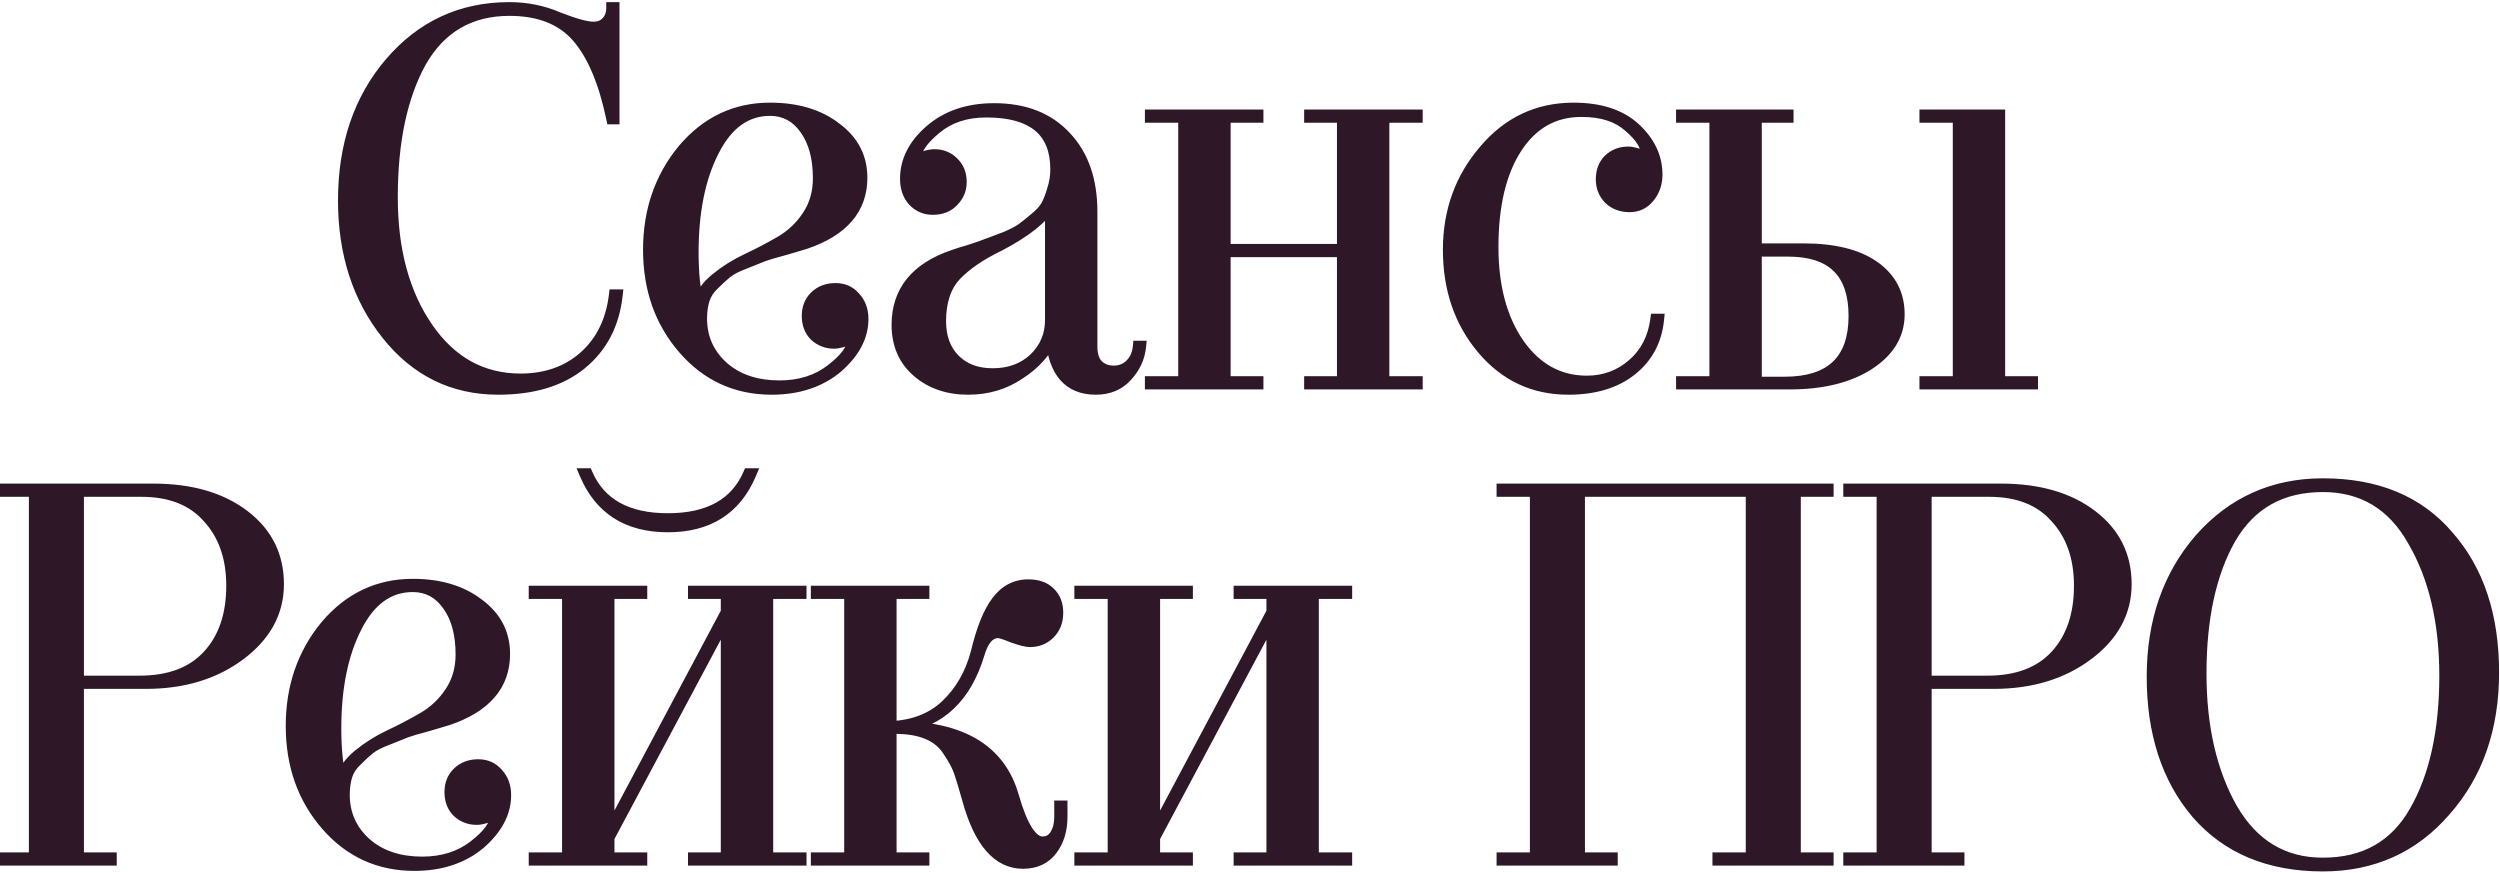
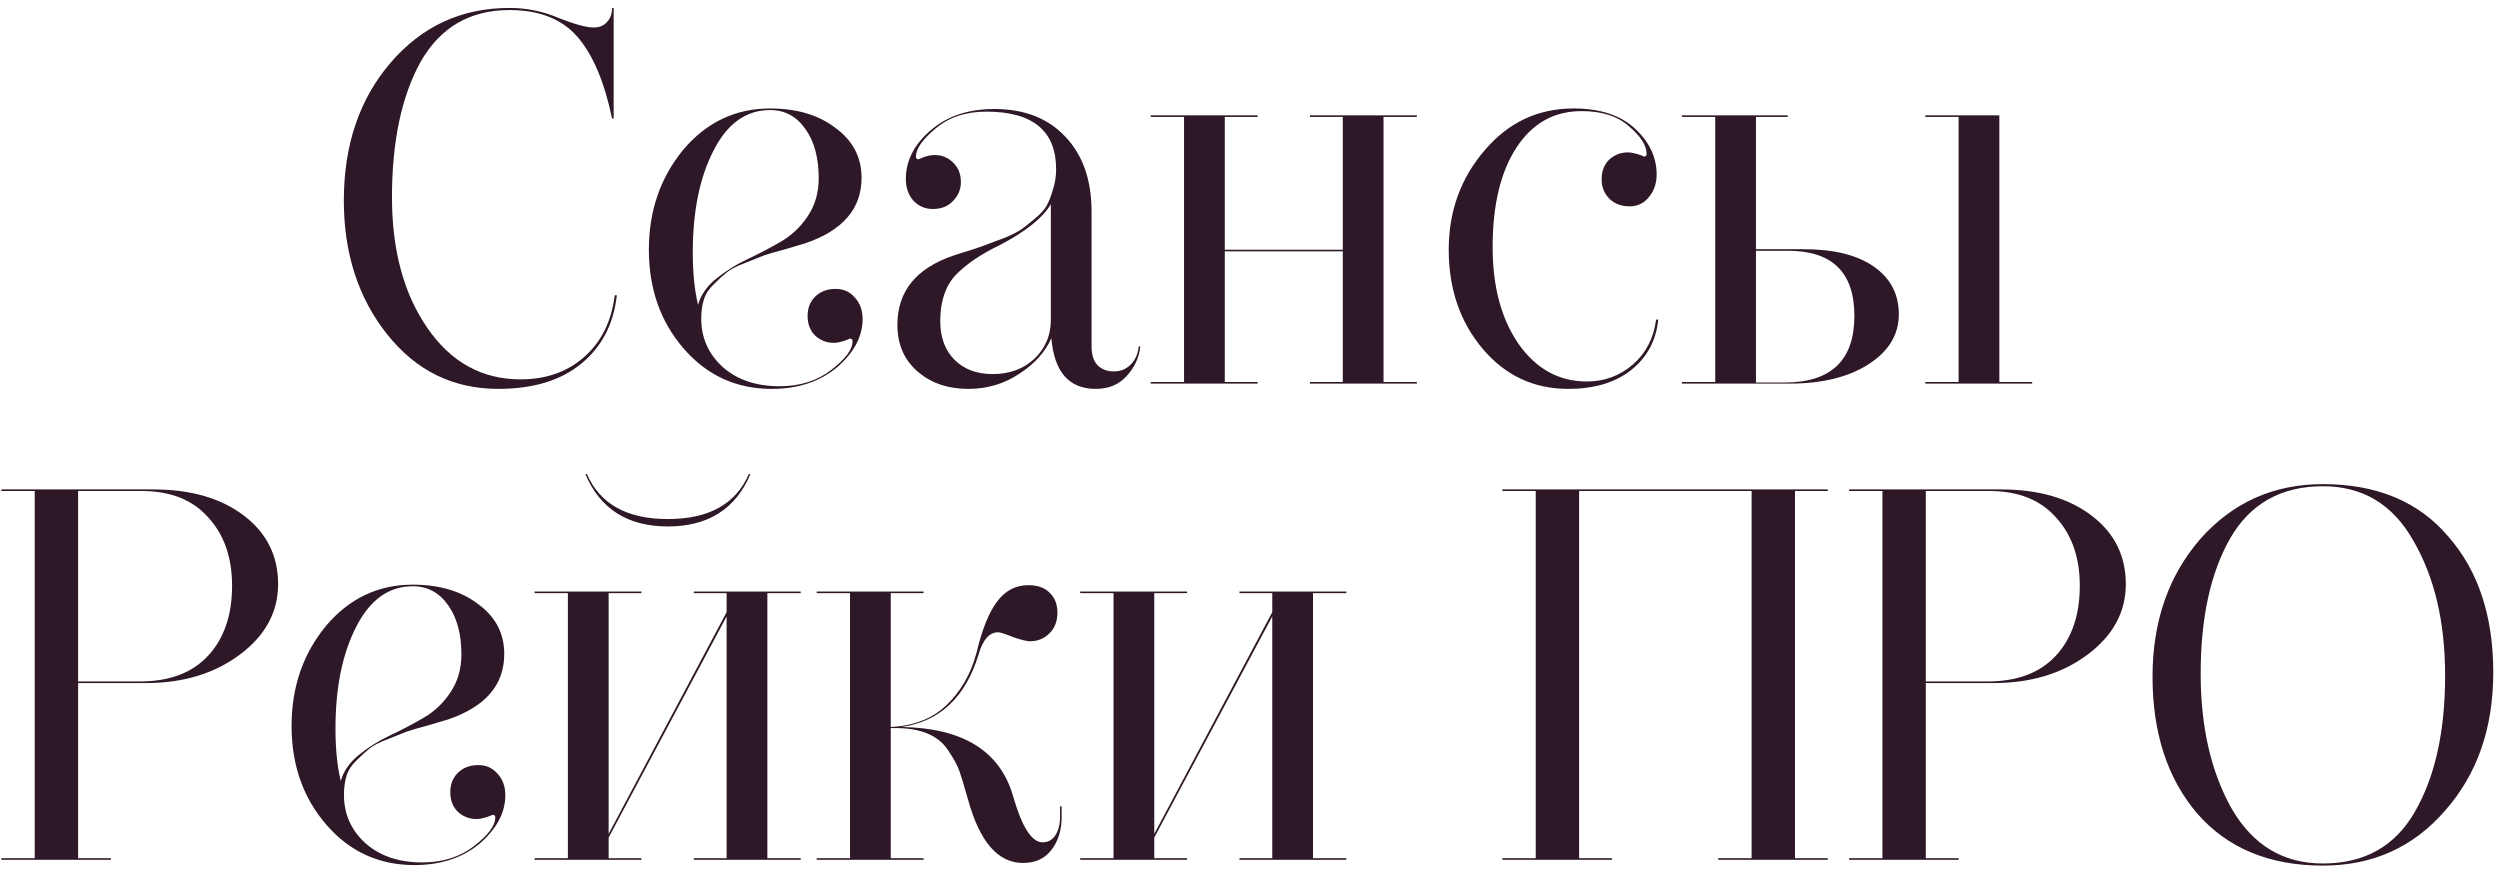
<svg xmlns="http://www.w3.org/2000/svg" width="189" height="66" viewBox="0 0 189 66" fill="none">
  <path d="M46.473 22.32H46.633C46.393 24.507 45.486 26.24 43.913 27.52C42.366 28.773 40.286 29.4 37.673 29.4C34.26 29.4 31.46 28.027 29.273 25.28C27.086 22.533 25.993 19.16 25.993 15.16C25.993 10.973 27.166 7.507 29.513 4.76C31.886 1.987 34.886 0.6 38.513 0.6C39.82 0.6 41.06 0.853 42.233 1.36C43.46 1.84 44.34 2.08 44.873 2.08C45.3 2.08 45.633 1.947 45.873 1.68C46.14 1.413 46.273 1.053 46.273 0.6H46.393V8.96H46.273C45.686 6.16 44.806 4.093 43.633 2.76C42.46 1.427 40.753 0.76 38.513 0.76C35.526 0.76 33.286 2.067 31.793 4.68C30.353 7.293 29.633 10.707 29.633 14.92C29.633 18.92 30.526 22.213 32.313 24.8C34.1 27.387 36.446 28.68 39.353 28.68C41.273 28.68 42.873 28.12 44.153 27C45.46 25.853 46.233 24.293 46.473 22.32ZM58.214 8.2C60.241 8.2 61.894 8.693 63.174 9.68C64.481 10.64 65.134 11.893 65.134 13.44C65.134 15.787 63.707 17.44 60.854 18.4C60.667 18.453 60.174 18.6 59.374 18.84C58.574 19.053 58.027 19.213 57.734 19.32C57.467 19.427 57.001 19.613 56.334 19.88C55.694 20.12 55.227 20.36 54.934 20.6C54.667 20.813 54.347 21.107 53.974 21.48C53.601 21.827 53.347 22.213 53.214 22.64C53.081 23.067 53.014 23.547 53.014 24.08C53.014 25.547 53.561 26.773 54.654 27.76C55.747 28.72 57.174 29.2 58.934 29.2C60.481 29.2 61.787 28.787 62.854 27.96C63.921 27.133 64.454 26.413 64.454 25.8C64.454 25.667 64.387 25.6 64.254 25.6L64.054 25.68C63.947 25.733 63.787 25.787 63.574 25.84C63.387 25.893 63.214 25.92 63.054 25.92C62.494 25.92 62.014 25.733 61.614 25.36C61.241 24.987 61.054 24.493 61.054 23.88C61.054 23.293 61.241 22.813 61.614 22.44C62.014 22.04 62.534 21.84 63.174 21.84C63.761 21.84 64.241 22.053 64.614 22.48C65.014 22.907 65.214 23.453 65.214 24.12C65.214 25.427 64.574 26.64 63.294 27.76C61.987 28.853 60.334 29.4 58.334 29.4C55.667 29.4 53.454 28.387 51.694 26.36C49.934 24.333 49.054 21.84 49.054 18.88C49.054 15.947 49.921 13.427 51.654 11.32C53.414 9.24 55.601 8.2 58.214 8.2ZM58.214 8.32C56.401 8.32 54.974 9.347 53.934 11.4C52.894 13.427 52.374 15.987 52.374 19.08C52.374 20.627 52.507 21.947 52.774 23.04C52.987 22.293 53.441 21.64 54.134 21.08C54.854 20.493 55.641 20 56.494 19.6C57.347 19.2 58.187 18.76 59.014 18.28C59.841 17.8 60.521 17.16 61.054 16.36C61.614 15.533 61.894 14.573 61.894 13.48C61.894 11.933 61.561 10.693 60.894 9.76C60.227 8.8 59.334 8.32 58.214 8.32ZM86.083 26.2H86.203C86.123 27.027 85.776 27.773 85.163 28.44C84.576 29.08 83.803 29.4 82.843 29.4C80.816 29.4 79.696 28.12 79.483 25.56C79.03 26.6 78.23 27.493 77.083 28.24C75.936 29.013 74.643 29.4 73.203 29.4C71.656 29.4 70.376 28.96 69.363 28.08C68.35 27.2 67.843 26.027 67.843 24.56C67.843 22.027 69.256 20.28 72.083 19.32C72.296 19.24 72.723 19.107 73.363 18.92C74.003 18.707 74.456 18.547 74.723 18.44C75.016 18.333 75.443 18.173 76.003 17.96C76.563 17.72 76.976 17.507 77.243 17.32C77.536 17.107 77.87 16.84 78.243 16.52C78.643 16.2 78.936 15.88 79.123 15.56C79.31 15.213 79.47 14.8 79.603 14.32C79.763 13.84 79.843 13.333 79.843 12.8C79.843 9.893 78.083 8.44 74.563 8.44C73.016 8.44 71.736 8.867 70.723 9.72C69.736 10.547 69.243 11.253 69.243 11.84C69.243 11.973 69.31 12.04 69.443 12.04L69.643 11.96C69.75 11.907 69.896 11.853 70.083 11.8C70.296 11.747 70.483 11.72 70.643 11.72C71.203 11.72 71.67 11.907 72.043 12.28C72.443 12.653 72.643 13.147 72.643 13.76C72.643 14.32 72.443 14.8 72.043 15.2C71.67 15.6 71.163 15.8 70.523 15.8C69.936 15.8 69.443 15.587 69.043 15.16C68.67 14.733 68.483 14.187 68.483 13.52C68.483 12.16 69.096 10.947 70.323 9.88C71.576 8.787 73.19 8.24 75.163 8.24C77.456 8.24 79.256 8.947 80.563 10.36C81.87 11.747 82.523 13.627 82.523 16V26.2C82.523 26.813 82.67 27.28 82.963 27.6C83.283 27.92 83.696 28.08 84.203 28.08C84.71 28.08 85.136 27.907 85.483 27.56C85.83 27.213 86.03 26.76 86.083 26.2ZM79.443 24.2V15.44C78.83 16.48 77.523 17.52 75.523 18.56C74.136 19.227 73.043 19.973 72.243 20.8C71.47 21.627 71.083 22.787 71.083 24.28C71.083 25.507 71.443 26.48 72.163 27.2C72.883 27.92 73.843 28.28 75.043 28.28C76.323 28.28 77.376 27.893 78.203 27.12C79.03 26.32 79.443 25.347 79.443 24.2ZM107.115 8.72V8.84H104.595V28.88H107.115V29H99.034V28.88H101.515V19H92.594V28.88H95.075V29H86.995V28.88H89.514V8.84H86.995V8.72H95.075V8.84H92.594V18.88H101.515V8.84H99.034V8.72H107.115ZM125.203 24.16H125.363C125.203 25.76 124.509 27.04 123.283 28C122.083 28.933 120.509 29.4 118.563 29.4C115.949 29.4 113.789 28.387 112.083 26.36C110.376 24.333 109.523 21.84 109.523 18.88C109.523 15.973 110.429 13.467 112.243 11.36C114.029 9.253 116.269 8.2 118.963 8.2C120.963 8.2 122.509 8.707 123.603 9.72C124.696 10.733 125.243 11.893 125.243 13.2C125.243 13.867 125.043 14.44 124.643 14.92C124.269 15.373 123.789 15.6 123.203 15.6C122.589 15.6 122.083 15.413 121.683 15.04C121.283 14.64 121.083 14.147 121.083 13.56C121.083 12.947 121.269 12.453 121.643 12.08C122.043 11.707 122.523 11.52 123.083 11.52C123.243 11.52 123.416 11.547 123.603 11.6C123.816 11.653 123.989 11.707 124.123 11.76L124.283 11.84C124.416 11.84 124.483 11.773 124.483 11.64C124.483 11 124.043 10.307 123.163 9.56C122.309 8.787 121.109 8.4 119.563 8.4C117.483 8.4 115.843 9.32 114.643 11.16C113.443 13 112.843 15.507 112.843 18.68C112.843 21.667 113.496 24.107 114.803 26C116.136 27.893 117.856 28.84 119.963 28.84C121.296 28.84 122.456 28.413 123.443 27.56C124.429 26.707 125.016 25.573 125.203 24.16ZM135.151 8.84H132.751V18.84H136.351C138.644 18.84 140.417 19.28 141.671 20.16C142.924 21.04 143.551 22.24 143.551 23.76C143.551 25.307 142.777 26.573 141.231 27.56C139.711 28.52 137.737 29 135.311 29H127.151V28.88H129.671V8.84H127.151V8.72H135.151V8.84ZM151.151 28.88H153.631V29H145.551V28.88H148.071V8.84H145.551V8.72H151.151V28.88ZM132.751 18.96V28.92H134.911C138.431 28.92 140.191 27.24 140.191 23.88C140.191 20.6 138.524 18.96 135.191 18.96H132.751ZM0.105 37.12V37H11.585C14.438 37 16.731 37.667 18.465 39C20.171 40.307 21.025 42.027 21.025 44.16C21.025 46.267 20.065 48.04 18.145 49.48C16.225 50.92 13.851 51.64 11.025 51.64H5.905V64.88H8.385V65H0.105V64.88H2.625V37.12H0.105ZM5.905 37.12V51.52H10.545C12.811 51.52 14.545 50.867 15.745 49.56C16.945 48.253 17.545 46.493 17.545 44.28C17.545 42.147 16.945 40.427 15.745 39.12C14.571 37.787 12.891 37.12 10.705 37.12H5.905ZM31.202 44.2C33.229 44.2 34.882 44.693 36.162 45.68C37.469 46.64 38.122 47.893 38.122 49.44C38.122 51.787 36.696 53.44 33.842 54.4C33.656 54.453 33.162 54.6 32.362 54.84C31.562 55.053 31.015 55.213 30.722 55.32C30.456 55.427 29.989 55.613 29.322 55.88C28.682 56.12 28.215 56.36 27.922 56.6C27.655 56.813 27.335 57.107 26.962 57.48C26.589 57.827 26.335 58.213 26.202 58.64C26.069 59.067 26.002 59.547 26.002 60.08C26.002 61.547 26.549 62.773 27.642 63.76C28.735 64.72 30.162 65.2 31.922 65.2C33.469 65.2 34.776 64.787 35.842 63.96C36.909 63.133 37.442 62.413 37.442 61.8C37.442 61.667 37.376 61.6 37.242 61.6L37.042 61.68C36.935 61.733 36.776 61.787 36.562 61.84C36.376 61.893 36.202 61.92 36.042 61.92C35.482 61.92 35.002 61.733 34.602 61.36C34.229 60.987 34.042 60.493 34.042 59.88C34.042 59.293 34.229 58.813 34.602 58.44C35.002 58.04 35.522 57.84 36.162 57.84C36.749 57.84 37.229 58.053 37.602 58.48C38.002 58.907 38.202 59.453 38.202 60.12C38.202 61.427 37.562 62.64 36.282 63.76C34.975 64.853 33.322 65.4 31.322 65.4C28.655 65.4 26.442 64.387 24.682 62.36C22.922 60.333 22.042 57.84 22.042 54.88C22.042 51.947 22.909 49.427 24.642 47.32C26.402 45.24 28.589 44.2 31.202 44.2ZM31.202 44.32C29.389 44.32 27.962 45.347 26.922 47.4C25.882 49.427 25.362 51.987 25.362 55.08C25.362 56.627 25.495 57.947 25.762 59.04C25.976 58.293 26.429 57.64 27.122 57.08C27.842 56.493 28.629 56 29.482 55.6C30.335 55.2 31.175 54.76 32.002 54.28C32.829 53.8 33.509 53.16 34.042 52.36C34.602 51.533 34.882 50.573 34.882 49.48C34.882 47.933 34.549 46.693 33.882 45.76C33.215 44.8 32.322 44.32 31.202 44.32ZM56.612 35.84H56.733C55.612 38.48 53.532 39.8 50.492 39.8C47.453 39.8 45.373 38.48 44.252 35.84H44.373C45.359 38.107 47.399 39.24 50.492 39.24C53.586 39.24 55.626 38.107 56.612 35.84ZM60.532 44.84H58.013V64.88H60.532V65H52.453V64.88H54.932V46.6L46.013 63.32V64.88H48.492V65H40.413V64.88H42.932V44.84H40.413V44.72H48.492V44.84H46.013V63.04L54.932 46.28V44.84H52.453V44.72H60.532V44.84ZM69.821 44.84H67.341V54.96C69.074 54.88 70.474 54.333 71.541 53.32C72.634 52.28 73.394 50.96 73.821 49.36C74.247 47.573 74.767 46.28 75.381 45.48C75.994 44.653 76.781 44.24 77.741 44.24C78.434 44.24 78.967 44.427 79.341 44.8C79.741 45.173 79.941 45.68 79.941 46.32C79.941 46.96 79.741 47.48 79.341 47.88C78.941 48.28 78.447 48.48 77.861 48.48C77.621 48.48 77.194 48.373 76.581 48.16C75.994 47.92 75.621 47.8 75.461 47.8C74.794 47.8 74.301 48.36 73.981 49.48C72.994 52.707 71.061 54.533 68.181 54.96C72.794 55.04 75.594 56.773 76.581 60.16C77.247 62.507 77.994 63.68 78.821 63.68C79.221 63.68 79.541 63.507 79.781 63.16C80.021 62.787 80.141 62.32 80.141 61.76V60.96H80.261V61.76C80.261 62.747 80.007 63.573 79.501 64.24C78.994 64.907 78.274 65.24 77.341 65.24C75.447 65.24 74.061 63.64 73.181 60.44C72.887 59.4 72.674 58.693 72.541 58.32C72.381 57.867 72.101 57.347 71.701 56.76C70.981 55.613 69.634 55.04 67.661 55.04H67.341V64.88H69.821V65H61.741V64.88H64.261V44.84H61.741V44.72H69.821V44.84ZM101.783 44.72V44.84H99.263V64.88H101.783V65H93.703V64.88H96.183V46.6L87.263 63.32V64.88H89.743V65H81.662V64.88H84.183V44.84H81.662V44.72H89.743V44.84H87.263V63.04L96.183 46.28V44.84H93.703V44.72H101.783ZM138.181 37V37.12H135.701V64.88H138.181V65H129.901V64.88H132.421V37.12H119.381V64.88H121.861V65H113.581V64.88H116.101V37.12H113.581V37H138.181ZM139.792 37.12V37H151.272C154.126 37 156.419 37.667 158.152 39C159.859 40.307 160.712 42.027 160.712 44.16C160.712 46.267 159.752 48.04 157.832 49.48C155.912 50.92 153.539 51.64 150.712 51.64H145.592V64.88H148.072V65H139.792V64.88H142.312V37.12H139.792ZM145.592 37.12V51.52H150.232C152.499 51.52 154.232 50.867 155.432 49.56C156.632 48.253 157.232 46.493 157.232 44.28C157.232 42.147 156.632 40.427 155.432 39.12C154.259 37.787 152.579 37.12 150.392 37.12H145.592ZM175.611 36.6C179.691 36.6 182.851 37.92 185.091 40.56C187.358 43.147 188.491 46.573 188.491 50.84C188.491 55.053 187.278 58.533 184.851 61.28C182.451 64.053 179.371 65.44 175.611 65.44C171.558 65.44 168.385 64.12 166.091 61.48C163.851 58.84 162.731 55.4 162.731 51.16C162.731 47 163.931 43.533 166.331 40.76C168.785 37.987 171.878 36.6 175.611 36.6ZM175.611 36.76C172.465 36.76 170.131 38.067 168.611 40.68C167.118 43.293 166.371 46.707 166.371 50.92C166.371 54.973 167.158 58.387 168.731 61.16C170.331 63.907 172.625 65.28 175.611 65.28C178.758 65.28 181.078 63.973 182.571 61.36C184.091 58.72 184.851 55.293 184.851 51.08C184.851 47.027 184.051 43.627 182.451 40.88C180.905 38.133 178.625 36.76 175.611 36.76Z" fill="#2E1827" />
-   <path d="M46.473 22.32V21.88H46.083L46.036 22.267L46.473 22.32ZM46.633 22.32L47.071 22.368L47.124 21.88H46.633V22.32ZM43.913 27.52L44.19 27.862L44.191 27.861L43.913 27.52ZM29.273 25.28L28.929 25.554L29.273 25.28ZM29.513 4.76L29.179 4.474L29.178 4.474L29.513 4.76ZM42.233 1.36L42.059 1.764L42.066 1.767L42.073 1.77L42.233 1.36ZM45.873 1.68L45.562 1.369L45.554 1.377L45.546 1.386L45.873 1.68ZM46.273 0.6V0.16H45.833V0.6H46.273ZM46.393 0.6H46.833V0.16H46.393V0.6ZM46.393 8.96V9.4H46.833V8.96H46.393ZM46.273 8.96L45.842 9.05L45.916 9.4H46.273V8.96ZM43.633 2.76L43.303 3.051L43.633 2.76ZM31.793 4.68L31.411 4.462L31.407 4.468L31.793 4.68ZM32.313 24.8L31.951 25.05L32.313 24.8ZM44.153 27L44.443 27.331L44.443 27.331L44.153 27ZM46.473 22.76H46.633V21.88H46.473V22.76ZM46.196 22.272C45.967 24.354 45.111 25.978 43.635 27.179L44.191 27.861C45.862 26.502 46.819 24.659 47.071 22.368L46.196 22.272ZM43.636 27.178C42.189 28.35 40.217 28.96 37.673 28.96V29.84C40.355 29.84 42.543 29.196 44.19 27.862L43.636 27.178ZM37.673 28.96C34.398 28.96 31.723 27.651 29.617 25.006L28.929 25.554C31.196 28.402 34.121 29.84 37.673 29.84V28.96ZM29.617 25.006C27.501 22.348 26.433 19.075 26.433 15.16H25.553C25.553 19.245 26.671 22.719 28.929 25.554L29.617 25.006ZM26.433 15.16C26.433 11.06 27.58 7.7 29.848 5.046L29.178 4.474C26.753 7.313 25.553 10.886 25.553 15.16H26.433ZM29.847 5.046C32.138 2.37 35.016 1.04 38.513 1.04V0.16C34.757 0.16 31.635 1.604 29.179 4.474L29.847 5.046ZM38.513 1.04C39.761 1.04 40.941 1.282 42.059 1.764L42.407 0.956C41.178 0.425 39.878 0.16 38.513 0.16V1.04ZM42.073 1.77C43.297 2.249 44.247 2.52 44.873 2.52V1.64C44.432 1.64 43.623 1.431 42.393 0.95L42.073 1.77ZM44.873 2.52C45.399 2.52 45.861 2.351 46.2 1.974L45.546 1.386C45.405 1.542 45.201 1.64 44.873 1.64V2.52ZM46.184 1.991C46.55 1.626 46.713 1.145 46.713 0.6H45.833C45.833 0.962 45.73 1.201 45.562 1.369L46.184 1.991ZM46.273 1.04H46.393V0.16H46.273V1.04ZM45.953 0.6V8.96H46.833V0.6H45.953ZM46.393 8.52H46.273V9.4H46.393V8.52ZM46.704 8.87C46.11 6.036 45.209 3.884 43.963 2.469L43.303 3.051C44.404 4.302 45.263 6.284 45.842 9.05L46.704 8.87ZM43.963 2.469C42.686 1.017 40.844 0.32 38.513 0.32V1.2C40.662 1.2 42.234 1.836 43.303 3.051L43.963 2.469ZM38.513 0.32C35.367 0.32 32.982 1.712 31.411 4.462L32.175 4.898C33.591 2.421 35.686 1.2 38.513 1.2V0.32ZM31.407 4.468C29.92 7.167 29.193 10.661 29.193 14.92H30.073C30.073 10.752 30.786 7.419 32.178 4.892L31.407 4.468ZM29.193 14.92C29.193 18.985 30.101 22.372 31.951 25.05L32.675 24.55C30.951 22.055 30.073 18.855 30.073 14.92H29.193ZM31.951 25.05C33.812 27.744 36.288 29.12 39.353 29.12V28.24C36.604 28.24 34.388 27.029 32.675 24.55L31.951 25.05ZM39.353 29.12C41.365 29.12 43.072 28.53 44.443 27.331L43.863 26.669C42.674 27.709 41.181 28.24 39.353 28.24V29.12ZM44.443 27.331C45.843 26.102 46.659 24.437 46.91 22.373L46.036 22.267C45.807 24.149 45.076 25.604 43.863 26.669L44.443 27.331ZM63.174 9.68L62.905 10.029L62.913 10.035L63.174 9.68ZM60.854 18.4L60.975 18.823L60.985 18.82L60.994 18.817L60.854 18.4ZM59.374 18.84L59.487 19.265L59.5 19.262L59.374 18.84ZM57.734 19.32L57.583 18.906L57.57 18.911L57.734 19.32ZM56.334 19.88L56.489 20.292L56.497 20.289L56.334 19.88ZM54.934 20.6L55.209 20.944L55.213 20.941L54.934 20.6ZM53.974 21.48L54.273 21.802L54.279 21.797L54.285 21.791L53.974 21.48ZM53.214 22.64L52.794 22.509V22.509L53.214 22.64ZM54.654 27.76L54.359 28.087L54.364 28.091L54.654 27.76ZM62.854 27.96L63.123 28.308L62.854 27.96ZM64.254 25.6V25.16H64.169L64.09 25.191L64.254 25.6ZM64.054 25.68L63.89 25.271L63.873 25.278L63.857 25.286L64.054 25.68ZM63.574 25.84L63.467 25.413L63.46 25.415L63.453 25.417L63.574 25.84ZM61.614 25.36L61.303 25.671L61.308 25.677L61.314 25.682L61.614 25.36ZM61.614 22.44L61.925 22.751V22.751L61.614 22.44ZM64.614 22.48L64.283 22.77L64.288 22.776L64.293 22.781L64.614 22.48ZM63.294 27.76L63.576 28.098L63.584 28.091L63.294 27.76ZM51.694 26.36L52.026 26.071L51.694 26.36ZM51.654 11.32L51.318 11.036L51.314 11.04L51.654 11.32ZM53.934 11.4L54.325 11.601L54.327 11.599L53.934 11.4ZM52.774 23.04L52.346 23.144L52.74 24.76L53.197 23.161L52.774 23.04ZM54.134 21.08L54.41 21.422L54.412 21.421L54.134 21.08ZM56.494 19.6L56.307 19.201L56.494 19.6ZM59.014 18.28L58.793 17.899V17.899L59.014 18.28ZM61.054 16.36L60.69 16.113L60.688 16.116L61.054 16.36ZM60.894 9.76L60.532 10.011L60.536 10.016L60.894 9.76ZM58.214 8.64C60.169 8.64 61.72 9.115 62.905 10.029L63.443 9.331C62.068 8.272 60.313 7.76 58.214 7.76V8.64ZM62.913 10.035C64.114 10.916 64.694 12.041 64.694 13.44H65.574C65.574 11.745 64.848 10.364 63.434 9.325L62.913 10.035ZM64.694 13.44C64.694 14.516 64.37 15.412 63.731 16.152C63.085 16.901 62.093 17.519 60.714 17.983L60.994 18.817C62.469 18.321 63.616 17.632 64.397 16.727C65.185 15.815 65.574 14.71 65.574 13.44H64.694ZM60.733 17.977C60.543 18.031 60.046 18.179 59.247 18.418L59.5 19.262C60.301 19.021 60.792 18.875 60.975 18.823L60.733 17.977ZM59.261 18.415C58.462 18.628 57.898 18.792 57.584 18.906L57.884 19.734C58.157 19.634 58.686 19.479 59.487 19.265L59.261 18.415ZM57.57 18.911C57.304 19.018 56.837 19.205 56.17 19.471L56.497 20.289C57.164 20.022 57.631 19.835 57.897 19.729L57.57 18.911ZM56.179 19.468C55.524 19.713 55.004 19.974 54.655 20.259L55.213 20.941C55.45 20.746 55.863 20.526 56.488 20.292L56.179 19.468ZM54.659 20.256C54.375 20.484 54.042 20.789 53.663 21.169L54.285 21.791C54.652 21.424 54.96 21.143 55.209 20.944L54.659 20.256ZM53.674 21.157C53.253 21.549 52.953 21.999 52.794 22.509L53.634 22.771C53.741 22.427 53.948 22.104 54.273 21.802L53.674 21.157ZM52.794 22.509C52.645 22.985 52.574 23.511 52.574 24.08H53.454C53.454 23.583 53.516 23.148 53.634 22.771L52.794 22.509ZM52.574 24.08C52.574 25.672 53.174 27.017 54.359 28.087L54.949 27.433C53.947 26.53 53.454 25.422 53.454 24.08H52.574ZM54.364 28.091C55.553 29.135 57.09 29.64 58.934 29.64V28.76C57.257 28.76 55.941 28.305 54.944 27.429L54.364 28.091ZM58.934 29.64C60.563 29.64 61.969 29.203 63.123 28.308L62.584 27.612C61.606 28.37 60.398 28.76 58.934 28.76V29.64ZM63.123 28.308C63.674 27.881 64.108 27.466 64.408 27.062C64.706 26.66 64.894 26.236 64.894 25.8H64.014C64.014 25.978 63.936 26.22 63.7 26.538C63.466 26.854 63.1 27.212 62.584 27.612L63.123 28.308ZM64.894 25.8C64.894 25.666 64.86 25.484 64.715 25.339C64.57 25.194 64.388 25.16 64.254 25.16V26.04C64.253 26.04 64.171 26.04 64.093 25.961C64.014 25.883 64.014 25.801 64.014 25.8H64.894ZM64.09 25.191L63.89 25.271L64.217 26.089L64.417 26.009L64.09 25.191ZM63.857 25.286C63.794 25.318 63.671 25.362 63.467 25.413L63.681 26.267C63.904 26.211 64.101 26.149 64.251 26.074L63.857 25.286ZM63.453 25.417C63.298 25.461 63.165 25.48 63.054 25.48V26.36C63.262 26.36 63.477 26.326 63.695 26.263L63.453 25.417ZM63.054 25.48C62.602 25.48 62.231 25.334 61.914 25.038L61.314 25.682C61.797 26.133 62.385 26.36 63.054 26.36V25.48ZM61.925 25.049C61.648 24.771 61.494 24.397 61.494 23.88H60.614C60.614 24.59 60.833 25.202 61.303 25.671L61.925 25.049ZM61.494 23.88C61.494 23.396 61.644 23.032 61.925 22.751L61.303 22.129C60.837 22.594 60.614 23.191 60.614 23.88H61.494ZM61.925 22.751C62.231 22.445 62.634 22.28 63.174 22.28V21.4C62.434 21.4 61.796 21.635 61.303 22.129L61.925 22.751ZM63.174 22.28C63.639 22.28 63.996 22.442 64.283 22.77L64.945 22.19C64.485 21.664 63.882 21.4 63.174 21.4V22.28ZM64.293 22.781C64.606 23.115 64.774 23.548 64.774 24.12H65.654C65.654 23.358 65.422 22.699 64.935 22.179L64.293 22.781ZM64.774 24.12C64.774 25.264 64.219 26.366 63.004 27.429L63.584 28.091C64.929 26.915 65.654 25.589 65.654 24.12H64.774ZM63.011 27.422C61.797 28.438 60.249 28.96 58.334 28.96V29.84C60.418 29.84 62.177 29.268 63.576 28.098L63.011 27.422ZM58.334 28.96C55.796 28.96 53.703 28.003 52.026 26.071L51.362 26.649C53.205 28.771 55.539 29.84 58.334 29.84V28.96ZM52.026 26.071C50.343 24.133 49.494 21.746 49.494 18.88H48.614C48.614 21.934 49.525 24.533 51.362 26.649L52.026 26.071ZM49.494 18.88C49.494 16.04 50.33 13.621 51.994 11.6L51.314 11.04C49.511 13.232 48.614 15.853 48.614 18.88H49.494ZM51.99 11.604C53.67 9.618 55.736 8.64 58.214 8.64V7.76C55.465 7.76 53.157 8.862 51.318 11.036L51.99 11.604ZM58.214 7.88C56.188 7.88 54.632 9.047 53.541 11.201L54.327 11.599C55.316 9.646 56.614 8.76 58.214 8.76V7.88ZM53.542 11.199C52.461 13.306 51.934 15.941 51.934 19.08H52.814C52.814 16.033 53.327 13.547 54.325 11.601L53.542 11.199ZM51.934 19.08C51.934 20.65 52.069 22.007 52.346 23.144L53.202 22.936C52.946 21.887 52.814 20.604 52.814 19.08H51.934ZM53.197 23.161C53.382 22.514 53.777 21.934 54.41 21.422L53.857 20.738C53.104 21.346 52.593 22.073 52.351 22.919L53.197 23.161ZM54.412 21.421C55.104 20.858 55.859 20.383 56.681 19.998L56.307 19.201C55.422 19.617 54.604 20.129 53.856 20.739L54.412 21.421ZM56.681 19.998C57.546 19.593 58.397 19.147 59.235 18.661L58.793 17.899C57.977 18.373 57.149 18.807 56.307 19.201L56.681 19.998ZM59.235 18.661C60.12 18.147 60.85 17.46 61.42 16.604L60.688 16.116C60.191 16.86 59.561 17.453 58.793 17.899L59.235 18.661ZM61.418 16.607C62.032 15.7 62.334 14.653 62.334 13.48H61.454C61.454 14.494 61.196 15.366 60.69 16.113L61.418 16.607ZM62.334 13.48C62.334 11.873 61.988 10.534 61.252 9.504L60.536 10.016C61.133 10.852 61.454 11.994 61.454 13.48H62.334ZM61.255 9.509C60.511 8.437 59.485 7.88 58.214 7.88V8.76C59.182 8.76 59.944 9.163 60.532 10.011L61.255 9.509ZM86.083 26.2V25.76H85.683L85.645 26.158L86.083 26.2ZM86.203 26.2L86.641 26.242L86.688 25.76H86.203V26.2ZM85.163 28.44L84.839 28.142L84.838 28.143L85.163 28.44ZM79.483 25.56L79.922 25.523L79.079 25.384L79.483 25.56ZM77.083 28.24L76.843 27.871L76.837 27.875L77.083 28.24ZM69.363 28.08L69.652 27.748L69.363 28.08ZM72.083 19.32L72.225 19.737L72.237 19.732L72.083 19.32ZM73.363 18.92L73.486 19.343L73.494 19.34L73.502 19.337L73.363 18.92ZM74.723 18.44L74.573 18.026L74.559 18.031L74.723 18.44ZM76.003 17.96L76.16 18.371L76.168 18.368L76.176 18.364L76.003 17.96ZM77.243 17.32L77.495 17.681L77.502 17.676L77.243 17.32ZM78.243 16.52L77.968 16.176L77.962 16.181L77.957 16.186L78.243 16.52ZM79.123 15.56L79.503 15.782L79.507 15.775L79.51 15.769L79.123 15.56ZM79.603 14.32L79.185 14.181L79.182 14.191L79.179 14.202L79.603 14.32ZM70.723 9.72L71.006 10.057L71.007 10.057L70.723 9.72ZM69.443 12.04V12.48H69.528L69.606 12.449L69.443 12.04ZM69.643 11.96L69.806 12.369L69.823 12.362L69.84 12.354L69.643 11.96ZM70.083 11.8L69.976 11.373L69.969 11.375L69.962 11.377L70.083 11.8ZM72.043 12.28L71.732 12.591L71.737 12.597L71.743 12.602L72.043 12.28ZM72.043 15.2L71.732 14.889L71.726 14.894L71.721 14.9L72.043 15.2ZM69.043 15.16L68.712 15.45L68.717 15.456L68.722 15.461L69.043 15.16ZM70.323 9.88L70.612 10.212L70.612 10.212L70.323 9.88ZM80.563 10.36L80.24 10.659L80.243 10.662L80.563 10.36ZM82.963 27.6L82.638 27.897L82.645 27.904L82.652 27.911L82.963 27.6ZM85.483 27.56L85.794 27.871L85.483 27.56ZM79.443 15.44H79.883V13.827L79.064 15.216L79.443 15.44ZM75.523 18.56L75.714 18.957L75.726 18.951L75.523 18.56ZM72.243 20.8L71.927 20.494L71.922 20.499L72.243 20.8ZM72.163 27.2L72.474 26.889L72.163 27.2ZM78.203 27.12L78.504 27.442L78.509 27.436L78.203 27.12ZM86.083 26.64H86.203V25.76H86.083V26.64ZM85.765 26.158C85.695 26.88 85.394 27.539 84.839 28.142L85.487 28.738C86.159 28.008 86.551 27.173 86.641 26.242L85.765 26.158ZM84.838 28.143C84.345 28.681 83.694 28.96 82.843 28.96V29.84C83.912 29.84 84.808 29.479 85.487 28.737L84.838 28.143ZM82.843 28.96C81.93 28.96 81.275 28.676 80.814 28.15C80.341 27.609 80.024 26.755 79.922 25.523L79.044 25.596C79.155 26.925 79.505 27.991 80.152 28.73C80.811 29.484 81.729 29.84 82.843 29.84V28.96ZM79.079 25.384C78.667 26.33 77.932 27.162 76.843 27.871L77.323 28.609C78.527 27.825 79.392 26.87 79.886 25.736L79.079 25.384ZM76.837 27.875C75.766 28.597 74.559 28.96 73.203 28.96V29.84C74.727 29.84 76.107 29.429 77.329 28.605L76.837 27.875ZM73.203 28.96C71.745 28.96 70.573 28.548 69.652 27.748L69.074 28.412C70.18 29.372 71.567 29.84 73.203 29.84V28.96ZM69.652 27.748C68.744 26.96 68.283 25.913 68.283 24.56H67.403C67.403 26.141 67.955 27.44 69.074 28.412L69.652 27.748ZM68.283 24.56C68.283 23.381 68.61 22.412 69.245 21.627C69.885 20.836 70.865 20.199 72.225 19.737L71.941 18.903C70.475 19.401 69.334 20.117 68.561 21.073C67.783 22.035 67.403 23.206 67.403 24.56H68.283ZM72.237 19.732C72.433 19.659 72.844 19.53 73.486 19.343L73.24 18.497C72.602 18.683 72.16 18.821 71.928 18.908L72.237 19.732ZM73.502 19.337C74.142 19.124 74.607 18.961 74.886 18.849L74.559 18.031C74.306 18.133 73.864 18.289 73.224 18.503L73.502 19.337ZM74.873 18.854C75.17 18.746 75.599 18.585 76.16 18.371L75.846 17.549C75.287 17.762 74.863 17.921 74.573 18.026L74.873 18.854ZM76.176 18.364C76.745 18.121 77.191 17.894 77.495 17.681L76.991 16.959C76.761 17.12 76.381 17.319 75.83 17.555L76.176 18.364ZM77.502 17.676C77.807 17.454 78.15 17.179 78.529 16.854L77.957 16.186C77.589 16.501 77.265 16.759 76.984 16.964L77.502 17.676ZM78.518 16.864C78.945 16.522 79.281 16.163 79.503 15.782L78.743 15.338C78.592 15.597 78.341 15.878 77.968 16.176L78.518 16.864ZM79.51 15.769C79.716 15.387 79.887 14.941 80.027 14.438L79.179 14.202C79.052 14.659 78.903 15.04 78.735 15.351L79.51 15.769ZM80.02 14.459C80.196 13.932 80.283 13.378 80.283 12.8H79.403C79.403 13.289 79.33 13.748 79.185 14.181L80.02 14.459ZM80.283 12.8C80.283 11.254 79.811 10.023 78.803 9.191C77.811 8.372 76.373 8 74.563 8V8.88C76.273 8.88 77.474 9.235 78.243 9.869C78.995 10.491 79.403 11.439 79.403 12.8H80.283ZM74.563 8C72.931 8 71.545 8.452 70.439 9.383L71.007 10.057C71.927 9.281 73.102 8.88 74.563 8.88V8ZM70.44 9.383C69.93 9.81 69.529 10.221 69.252 10.618C68.977 11.012 68.803 11.423 68.803 11.84H69.683C69.683 11.67 69.756 11.434 69.974 11.122C70.19 10.812 70.529 10.457 71.006 10.057L70.44 9.383ZM68.803 11.84C68.803 11.975 68.837 12.156 68.982 12.301C69.127 12.446 69.308 12.48 69.443 12.48V11.6C69.444 11.6 69.526 11.601 69.604 11.679C69.683 11.757 69.683 11.839 69.683 11.84H68.803ZM69.606 12.449L69.806 12.369L69.48 11.551L69.279 11.631L69.606 12.449ZM69.84 12.354C69.912 12.318 70.029 12.273 70.204 12.223L69.962 11.377C69.763 11.434 69.587 11.496 69.446 11.566L69.84 12.354ZM70.19 12.227C70.38 12.179 70.529 12.16 70.643 12.16V11.28C70.436 11.28 70.213 11.314 69.976 11.373L70.19 12.227ZM70.643 12.16C71.094 12.16 71.446 12.306 71.732 12.591L72.354 11.969C71.893 11.508 71.312 11.28 70.643 11.28V12.16ZM71.743 12.602C72.042 12.881 72.203 13.252 72.203 13.76H73.083C73.083 13.041 72.844 12.425 72.343 11.958L71.743 12.602ZM72.203 13.76C72.203 14.202 72.05 14.57 71.732 14.889L72.354 15.511C72.836 15.03 73.083 14.438 73.083 13.76H72.203ZM71.721 14.9C71.445 15.195 71.064 15.36 70.523 15.36V16.24C71.262 16.24 71.894 16.005 72.365 15.5L71.721 14.9ZM70.523 15.36C70.058 15.36 69.681 15.197 69.364 14.859L68.722 15.461C69.205 15.977 69.815 16.24 70.523 16.24V15.36ZM69.374 14.87C69.083 14.537 68.923 14.1 68.923 13.52H68.043C68.043 14.274 68.256 14.929 68.712 15.45L69.374 14.87ZM68.923 13.52C68.923 12.312 69.461 11.213 70.612 10.212L70.034 9.548C68.732 10.68 68.043 12.008 68.043 13.52H68.923ZM70.612 10.212C71.771 9.201 73.275 8.68 75.163 8.68V7.8C73.104 7.8 71.382 8.372 70.034 9.548L70.612 10.212ZM75.163 8.68C77.359 8.68 79.032 9.353 80.24 10.659L80.886 10.061C79.48 8.541 77.553 7.8 75.163 7.8V8.68ZM80.243 10.662C81.455 11.948 82.083 13.71 82.083 16H82.963C82.963 13.543 82.285 11.545 80.883 10.058L80.243 10.662ZM82.083 16V26.2H82.963V16H82.083ZM82.083 26.2C82.083 26.878 82.245 27.468 82.638 27.897L83.287 27.303C83.094 27.092 82.963 26.749 82.963 26.2H82.083ZM82.652 27.911C83.064 28.324 83.595 28.52 84.203 28.52V27.64C83.798 27.64 83.501 27.516 83.274 27.289L82.652 27.911ZM84.203 28.52C84.822 28.52 85.362 28.303 85.794 27.871L85.172 27.249C84.911 27.51 84.597 27.64 84.203 27.64V28.52ZM85.794 27.871C86.224 27.442 86.46 26.888 86.521 26.242L85.645 26.158C85.6 26.632 85.436 26.985 85.172 27.249L85.794 27.871ZM79.883 24.2V15.44H79.003V24.2H79.883ZM79.064 15.216C78.515 16.147 77.301 17.14 75.32 18.169L75.726 18.951C77.745 17.9 79.144 16.813 79.822 15.664L79.064 15.216ZM75.332 18.163C73.914 18.845 72.773 19.62 71.927 20.494L72.559 21.106C73.313 20.327 74.359 19.608 75.714 18.957L75.332 18.163ZM71.922 20.499C71.05 21.431 70.643 22.712 70.643 24.28H71.523C71.523 22.862 71.889 21.823 72.564 21.101L71.922 20.499ZM70.643 24.28C70.643 25.598 71.033 26.692 71.852 27.511L72.474 26.889C71.853 26.268 71.523 25.416 71.523 24.28H70.643ZM71.852 27.511C72.669 28.328 73.749 28.72 75.043 28.72V27.84C73.937 27.84 73.097 27.512 72.474 26.889L71.852 27.511ZM75.043 28.72C76.419 28.72 77.585 28.301 78.504 27.441L77.902 26.799C77.168 27.485 76.227 27.84 75.043 27.84V28.72ZM78.509 27.436C79.421 26.554 79.883 25.466 79.883 24.2H79.003C79.003 25.227 78.638 26.086 77.897 26.804L78.509 27.436ZM107.115 8.72H107.555V8.28H107.115V8.72ZM107.115 8.84V9.28H107.555V8.84H107.115ZM104.595 8.84V8.4H104.154V8.84H104.595ZM104.595 28.88H104.154V29.32H104.595V28.88ZM107.115 28.88H107.555V28.44H107.115V28.88ZM107.115 29V29.44H107.555V29H107.115ZM99.034 29H98.594V29.44H99.034V29ZM99.034 28.88V28.44H98.594V28.88H99.034ZM101.515 28.88V29.32H101.955V28.88H101.515ZM101.515 19H101.955V18.56H101.515V19ZM92.594 19V18.56H92.154V19H92.594ZM92.594 28.88H92.154V29.32H92.594V28.88ZM95.075 28.88H95.515V28.44H95.075V28.88ZM95.075 29V29.44H95.515V29H95.075ZM86.995 29H86.554V29.44H86.995V29ZM86.995 28.88V28.44H86.554V28.88H86.995ZM89.514 28.88V29.32H89.955V28.88H89.514ZM89.514 8.84H89.955V8.4H89.514V8.84ZM86.995 8.84H86.554V9.28H86.995V8.84ZM86.995 8.72V8.28H86.554V8.72H86.995ZM95.075 8.72H95.515V8.28H95.075V8.72ZM95.075 8.84V9.28H95.515V8.84H95.075ZM92.594 8.84V8.4H92.154V8.84H92.594ZM92.594 18.88H92.154V19.32H92.594V18.88ZM101.515 18.88V19.32H101.955V18.88H101.515ZM101.515 8.84H101.955V8.4H101.515V8.84ZM99.034 8.84H98.594V9.28H99.034V8.84ZM99.034 8.72V8.28H98.594V8.72H99.034ZM106.674 8.72V8.84H107.555V8.72H106.674ZM107.115 8.4H104.595V9.28H107.115V8.4ZM104.154 8.84V28.88H105.035V8.84H104.154ZM104.595 29.32H107.115V28.44H104.595V29.32ZM106.674 28.88V29H107.555V28.88H106.674ZM107.115 28.56H99.034V29.44H107.115V28.56ZM99.475 29V28.88H98.594V29H99.475ZM99.034 29.32H101.515V28.44H99.034V29.32ZM101.955 28.88V19H101.074V28.88H101.955ZM101.515 18.56H92.594V19.44H101.515V18.56ZM92.154 19V28.88H93.035V19H92.154ZM92.594 29.32H95.075V28.44H92.594V29.32ZM94.634 28.88V29H95.515V28.88H94.634ZM95.075 28.56H86.995V29.44H95.075V28.56ZM87.435 29V28.88H86.554V29H87.435ZM86.995 29.32H89.514V28.44H86.995V29.32ZM89.955 28.88V8.84H89.074V28.88H89.955ZM89.514 8.4H86.995V9.28H89.514V8.4ZM87.435 8.84V8.72H86.554V8.84H87.435ZM86.995 9.16H95.075V8.28H86.995V9.16ZM94.634 8.72V8.84H95.515V8.72H94.634ZM95.075 8.4H92.594V9.28H95.075V8.4ZM92.154 8.84V18.88H93.035V8.84H92.154ZM92.594 19.32H101.515V18.44H92.594V19.32ZM101.955 18.88V8.84H101.074V18.88H101.955ZM101.515 8.4H99.034V9.28H101.515V8.4ZM99.475 8.84V8.72H98.594V8.84H99.475ZM99.034 9.16H107.115V8.28H99.034V9.16ZM125.203 24.16V23.72H124.817L124.766 24.102L125.203 24.16ZM125.363 24.16L125.801 24.204L125.849 23.72H125.363V24.16ZM123.283 28L123.553 28.347L123.554 28.347L123.283 28ZM112.083 26.36L111.746 26.643L112.083 26.36ZM112.243 11.36L112.576 11.647L112.578 11.645L112.243 11.36ZM123.603 9.72L123.303 10.043L123.603 9.72ZM124.643 14.92L124.305 14.638L124.303 14.64L124.643 14.92ZM121.683 15.04L121.371 15.351L121.377 15.357L121.382 15.362L121.683 15.04ZM121.643 12.08L121.342 11.758L121.337 11.763L121.331 11.769L121.643 12.08ZM123.603 11.6L123.482 12.023L123.489 12.025L123.496 12.027L123.603 11.6ZM124.123 11.76L124.319 11.366L124.303 11.358L124.286 11.351L124.123 11.76ZM124.283 11.84L124.086 12.234L124.179 12.28H124.283V11.84ZM123.163 9.56L122.867 9.886L122.872 9.891L122.878 9.896L123.163 9.56ZM114.643 11.16L115.011 11.4V11.4L114.643 11.16ZM114.803 26L114.44 26.25L114.443 26.253L114.803 26ZM123.443 27.56L123.155 27.227L123.443 27.56ZM125.203 24.6H125.363V23.72H125.203V24.6ZM124.925 24.116C124.776 25.601 124.14 26.77 123.011 27.653L123.554 28.347C124.878 27.31 125.629 25.919 125.801 24.204L124.925 24.116ZM123.012 27.653C121.909 28.511 120.439 28.96 118.563 28.96V29.84C120.579 29.84 122.256 29.356 123.553 28.347L123.012 27.653ZM118.563 28.96C116.081 28.96 114.044 28.005 112.419 26.076L111.746 26.643C113.535 28.768 115.817 29.84 118.563 29.84V28.96ZM112.419 26.076C110.787 24.139 109.963 21.749 109.963 18.88H109.083C109.083 21.931 109.965 24.528 111.746 26.643L112.419 26.076ZM109.963 18.88C109.963 16.073 110.835 13.67 112.576 11.647L111.909 11.073C110.024 13.263 109.083 15.873 109.083 18.88H109.963ZM112.578 11.645C114.284 9.634 116.402 8.64 118.963 8.64V7.76C116.136 7.76 113.775 8.873 111.907 11.075L112.578 11.645ZM118.963 8.64C120.89 8.64 122.316 9.128 123.303 10.043L123.902 9.397C122.703 8.286 121.035 7.76 118.963 7.76V8.64ZM123.303 10.043C124.321 10.986 124.803 12.034 124.803 13.2H125.683C125.683 11.753 125.071 10.481 123.902 9.397L123.303 10.043ZM124.803 13.2C124.803 13.771 124.634 14.243 124.305 14.638L124.981 15.202C125.451 14.637 125.683 13.962 125.683 13.2H124.803ZM124.303 14.64C124.013 14.992 123.658 15.16 123.203 15.16V16.04C123.921 16.04 124.526 15.755 124.982 15.2L124.303 14.64ZM123.203 15.16C122.686 15.16 122.291 15.006 121.983 14.718L121.382 15.362C121.874 15.821 122.492 16.04 123.203 16.04V15.16ZM121.994 14.729C121.68 14.415 121.523 14.035 121.523 13.56H120.643C120.643 14.259 120.886 14.865 121.371 15.351L121.994 14.729ZM121.523 13.56C121.523 13.043 121.676 12.669 121.954 12.391L121.331 11.769C120.862 12.238 120.643 12.85 120.643 13.56H121.523ZM121.943 12.402C122.259 12.107 122.631 11.96 123.083 11.96V11.08C122.414 11.08 121.826 11.307 121.342 11.758L121.943 12.402ZM123.083 11.96C123.194 11.96 123.326 11.979 123.482 12.023L123.724 11.177C123.506 11.114 123.291 11.08 123.083 11.08V11.96ZM123.496 12.027C123.699 12.078 123.851 12.126 123.959 12.169L124.286 11.351C124.127 11.288 123.933 11.229 123.709 11.173L123.496 12.027ZM123.926 12.154L124.086 12.234L124.479 11.446L124.319 11.366L123.926 12.154ZM124.283 12.28C124.417 12.28 124.599 12.246 124.744 12.101C124.889 11.956 124.923 11.774 124.923 11.64H124.043C124.043 11.639 124.043 11.557 124.121 11.479C124.2 11.4 124.281 11.4 124.283 11.4V12.28ZM124.923 11.64C124.923 10.798 124.352 9.992 123.447 9.224L122.878 9.896C123.733 10.621 124.043 11.202 124.043 11.64H124.923ZM123.458 9.234C122.5 8.365 121.181 7.96 119.563 7.96V8.84C121.038 8.84 122.119 9.208 122.867 9.886L123.458 9.234ZM119.563 7.96C117.324 7.96 115.55 8.963 114.274 10.92L115.011 11.4C116.136 9.677 117.641 8.84 119.563 8.84V7.96ZM114.274 10.92C113.011 12.856 112.403 15.457 112.403 18.68H113.283C113.283 15.556 113.874 13.144 115.011 11.4L114.274 10.92ZM112.403 18.68C112.403 21.73 113.07 24.264 114.44 26.25L115.165 25.75C113.922 23.949 113.283 21.604 113.283 18.68H112.403ZM114.443 26.253C115.849 28.25 117.697 29.28 119.963 29.28V28.4C118.015 28.4 116.423 27.536 115.163 25.747L114.443 26.253ZM119.963 29.28C121.399 29.28 122.662 28.817 123.731 27.893L123.155 27.227C122.25 28.01 121.193 28.4 119.963 28.4V29.28ZM123.731 27.893C124.807 26.962 125.44 25.727 125.639 24.218L124.766 24.102C124.592 25.42 124.052 26.451 123.155 27.227L123.731 27.893ZM135.151 8.84V9.28H135.591V8.84H135.151ZM132.751 8.84V8.4H132.311V8.84H132.751ZM132.751 18.84H132.311V19.28H132.751V18.84ZM141.671 20.16L141.924 19.8L141.671 20.16ZM141.231 27.56L141.466 27.932L141.467 27.931L141.231 27.56ZM127.151 29H126.711V29.44H127.151V29ZM127.151 28.88V28.44H126.711V28.88H127.151ZM129.671 28.88V29.32H130.111V28.88H129.671ZM129.671 8.84H130.111V8.4H129.671V8.84ZM127.151 8.84H126.711V9.28H127.151V8.84ZM127.151 8.72V8.28H126.711V8.72H127.151ZM135.151 8.72H135.591V8.28H135.151V8.72ZM151.151 28.88H150.711V29.32H151.151V28.88ZM153.631 28.88H154.071V28.44H153.631V28.88ZM153.631 29V29.44H154.071V29H153.631ZM145.551 29H145.111V29.44H145.551V29ZM145.551 28.88V28.44H145.111V28.88H145.551ZM148.071 28.88V29.32H148.511V28.88H148.071ZM148.071 8.84H148.511V8.4H148.071V8.84ZM145.551 8.84H145.111V9.28H145.551V8.84ZM145.551 8.72V8.28H145.111V8.72H145.551ZM151.151 8.72H151.591V8.28H151.151V8.72ZM132.751 18.96V18.52H132.311V18.96H132.751ZM132.751 28.92H132.311V29.36H132.751V28.92ZM135.151 8.4H132.751V9.28H135.151V8.4ZM132.311 8.84V18.84H133.191V8.84H132.311ZM132.751 19.28H136.351V18.4H132.751V19.28ZM136.351 19.28C138.596 19.28 140.267 19.712 141.418 20.52L141.924 19.8C140.568 18.848 138.692 18.4 136.351 18.4V19.28ZM141.418 20.52C142.555 21.319 143.111 22.385 143.111 23.76H143.991C143.991 22.095 143.293 20.762 141.924 19.8L141.418 20.52ZM143.111 23.76C143.111 25.127 142.441 26.266 140.994 27.189L141.467 27.931C143.113 26.881 143.991 25.487 143.991 23.76H143.111ZM140.996 27.188C139.567 28.09 137.682 28.56 135.311 28.56V29.44C137.792 29.44 139.855 28.95 141.466 27.932L140.996 27.188ZM135.311 28.56H127.151V29.44H135.311V28.56ZM127.591 29V28.88H126.711V29H127.591ZM127.151 29.32H129.671V28.44H127.151V29.32ZM130.111 28.88V8.84H129.231V28.88H130.111ZM129.671 8.4H127.151V9.28H129.671V8.4ZM127.591 8.84V8.72H126.711V8.84H127.591ZM127.151 9.16H135.151V8.28H127.151V9.16ZM134.711 8.72V8.84H135.591V8.72H134.711ZM151.151 29.32H153.631V28.44H151.151V29.32ZM153.191 28.88V29H154.071V28.88H153.191ZM153.631 28.56H145.551V29.44H153.631V28.56ZM145.991 29V28.88H145.111V29H145.991ZM145.551 29.32H148.071V28.44H145.551V29.32ZM148.511 28.88V8.84H147.631V28.88H148.511ZM148.071 8.4H145.551V9.28H148.071V8.4ZM145.991 8.84V8.72H145.111V8.84H145.991ZM145.551 9.16H151.151V8.28H145.551V9.16ZM150.711 8.72V28.88H151.591V8.72H150.711ZM132.311 18.96V28.92H133.191V18.96H132.311ZM132.751 29.36H134.911V28.48H132.751V29.36ZM134.911 29.36C136.734 29.36 138.182 28.925 139.175 27.978C140.171 27.028 140.631 25.633 140.631 23.88H139.751C139.751 25.487 139.331 26.612 138.567 27.342C137.799 28.075 136.608 28.48 134.911 28.48V29.36ZM140.631 23.88C140.631 22.17 140.196 20.808 139.249 19.876C138.304 18.946 136.924 18.52 135.191 18.52V19.4C136.791 19.4 137.911 19.794 138.632 20.504C139.352 21.212 139.751 22.31 139.751 23.88H140.631ZM135.191 18.52H132.751V19.4H135.191V18.52ZM0.105 37.12H-0.335V37.56H0.105V37.12ZM0.105 37V36.56H-0.335V37H0.105ZM18.465 39L18.196 39.349L18.197 39.349L18.465 39ZM18.145 49.48L18.409 49.832L18.145 49.48ZM5.905 51.64V51.2H5.465V51.64H5.905ZM5.905 64.88H5.465V65.32H5.905V64.88ZM8.385 64.88H8.825V64.44H8.385V64.88ZM8.385 65V65.44H8.825V65H8.385ZM0.105 65H-0.335V65.44H0.105V65ZM0.105 64.88V64.44H-0.335V64.88H0.105ZM2.625 64.88V65.32H3.065V64.88H2.625ZM2.625 37.12H3.065V36.68H2.625V37.12ZM5.905 37.12V36.68H5.465V37.12H5.905ZM5.905 51.52H5.465V51.96H5.905V51.52ZM15.745 49.56L15.421 49.262L15.745 49.56ZM15.745 39.12L15.414 39.411L15.421 39.418L15.745 39.12ZM0.545 37.12V37H-0.335V37.12H0.545ZM0.105 37.44H11.585V36.56H0.105V37.44ZM11.585 37.44C14.371 37.44 16.561 38.091 18.196 39.349L18.733 38.651C16.902 37.243 14.505 36.56 11.585 36.56V37.44ZM18.197 39.349C19.796 40.574 20.585 42.165 20.585 44.16H21.465C21.465 41.889 20.547 40.04 18.732 38.651L18.197 39.349ZM20.585 44.16C20.585 46.108 19.707 47.758 17.881 49.128L18.409 49.832C20.422 48.322 21.465 46.426 21.465 44.16H20.585ZM17.881 49.128C16.05 50.501 13.774 51.2 11.025 51.2V52.08C13.929 52.08 16.4 51.339 18.409 49.832L17.881 49.128ZM11.025 51.2H5.905V52.08H11.025V51.2ZM5.465 51.64V64.88H6.345V51.64H5.465ZM5.905 65.32H8.385V64.44H5.905V65.32ZM7.945 64.88V65H8.825V64.88H7.945ZM8.385 64.56H0.105V65.44H8.385V64.56ZM0.545 65V64.88H-0.335V65H0.545ZM0.105 65.32H2.625V64.44H0.105V65.32ZM3.065 64.88V37.12H2.185V64.88H3.065ZM2.625 36.68H0.105V37.56H2.625V36.68ZM5.465 37.12V51.52H6.345V37.12H5.465ZM5.905 51.96H10.545V51.08H5.905V51.96ZM10.545 51.96C12.898 51.96 14.764 51.279 16.069 49.858L15.421 49.262C14.326 50.455 12.725 51.08 10.545 51.08V51.96ZM16.069 49.858C17.361 48.451 17.985 46.575 17.985 44.28H17.105C17.105 46.412 16.529 48.056 15.421 49.262L16.069 49.858ZM17.985 44.28C17.985 42.06 17.358 40.226 16.069 38.822L15.421 39.418C16.531 40.627 17.105 42.233 17.105 44.28H17.985ZM16.075 38.829C14.799 37.38 12.986 36.68 10.705 36.68V37.56C12.797 37.56 14.343 38.194 15.414 39.411L16.075 38.829ZM10.705 36.68H5.905V37.56H10.705V36.68ZM36.162 45.68L35.893 46.029L35.902 46.035L36.162 45.68ZM33.842 54.4L33.963 54.823L33.973 54.82L33.983 54.817L33.842 54.4ZM32.362 54.84L32.476 55.266L32.489 55.262L32.362 54.84ZM30.722 55.32L30.572 54.906L30.559 54.911L30.722 55.32ZM29.322 55.88L29.477 56.292L29.486 56.289L29.322 55.88ZM27.922 56.6L28.197 56.944L28.201 56.941L27.922 56.6ZM26.962 57.48L27.262 57.803L27.268 57.797L27.273 57.791L26.962 57.48ZM26.202 58.64L25.782 58.509L26.202 58.64ZM27.642 63.76L27.347 64.087L27.352 64.091L27.642 63.76ZM35.842 63.96L36.112 64.308L35.842 63.96ZM37.242 61.6V61.16H37.157L37.079 61.191L37.242 61.6ZM37.042 61.68L36.879 61.271L36.862 61.278L36.845 61.286L37.042 61.68ZM36.562 61.84L36.455 61.413L36.448 61.415L36.441 61.417L36.562 61.84ZM34.602 61.36L34.291 61.671L34.296 61.677L34.302 61.682L34.602 61.36ZM34.602 58.44L34.913 58.751L34.602 58.44ZM37.602 58.48L37.271 58.77L37.276 58.776L37.281 58.781L37.602 58.48ZM36.282 63.76L36.565 64.098L36.572 64.091L36.282 63.76ZM24.682 62.36L25.015 62.071L24.682 62.36ZM24.642 47.32L24.306 47.036L24.302 47.04L24.642 47.32ZM26.922 47.4L27.314 47.601L27.315 47.599L26.922 47.4ZM25.762 59.04L25.335 59.144L25.729 60.76L26.185 59.161L25.762 59.04ZM27.122 57.08L27.399 57.422L27.4 57.421L27.122 57.08ZM29.482 55.6L29.295 55.202L29.482 55.6ZM32.002 54.28L31.781 53.899L32.002 54.28ZM34.042 52.36L33.678 52.113L33.676 52.116L34.042 52.36ZM33.882 45.76L33.521 46.011L33.524 46.016L33.882 45.76ZM31.202 44.64C33.157 44.64 34.708 45.115 35.894 46.029L36.431 45.331C35.056 44.272 33.301 43.76 31.202 43.76V44.64ZM35.902 46.035C37.102 46.916 37.682 48.041 37.682 49.44H38.562C38.562 47.745 37.836 46.364 36.423 45.325L35.902 46.035ZM37.682 49.44C37.682 50.516 37.358 51.412 36.719 52.153C36.073 52.901 35.081 53.519 33.702 53.983L33.983 54.817C35.457 54.321 36.605 53.632 37.385 52.727C38.173 51.815 38.562 50.71 38.562 49.44H37.682ZM33.721 53.977C33.531 54.031 33.035 54.179 32.236 54.418L32.489 55.262C33.29 55.021 33.78 54.876 33.963 54.823L33.721 53.977ZM32.249 54.415C31.45 54.628 30.886 54.792 30.572 54.906L30.873 55.734C31.145 55.635 31.674 55.479 32.476 55.265L32.249 54.415ZM30.559 54.911C30.292 55.018 29.825 55.205 29.159 55.471L29.486 56.289C30.152 56.022 30.619 55.835 30.886 55.729L30.559 54.911ZM29.168 55.468C28.513 55.714 27.993 55.974 27.643 56.259L28.201 56.941C28.438 56.746 28.852 56.526 29.477 56.292L29.168 55.468ZM27.647 56.256C27.363 56.484 27.03 56.789 26.651 57.169L27.273 57.791C27.641 57.424 27.948 57.143 28.197 56.944L27.647 56.256ZM26.663 57.157C26.241 57.549 25.941 57.999 25.782 58.509L26.622 58.771C26.73 58.428 26.936 58.104 27.262 57.803L26.663 57.157ZM25.782 58.509C25.633 58.985 25.562 59.511 25.562 60.08H26.442C26.442 59.583 26.505 59.148 26.622 58.771L25.782 58.509ZM25.562 60.08C25.562 61.672 26.162 63.017 27.347 64.087L27.937 63.433C26.936 62.53 26.442 61.422 26.442 60.08H25.562ZM27.352 64.091C28.541 65.135 30.079 65.64 31.922 65.64V64.76C30.246 64.76 28.93 64.305 27.933 63.429L27.352 64.091ZM31.922 65.64C33.551 65.64 34.957 65.203 36.112 64.308L35.573 63.612C34.594 64.37 33.386 64.76 31.922 64.76V65.64ZM36.112 64.308C36.663 63.881 37.096 63.466 37.396 63.062C37.694 62.66 37.882 62.236 37.882 61.8H37.002C37.002 61.978 36.924 62.22 36.688 62.538C36.455 62.854 36.088 63.212 35.573 63.612L36.112 64.308ZM37.882 61.8C37.882 61.666 37.848 61.484 37.703 61.339C37.558 61.194 37.377 61.16 37.242 61.16V62.04C37.241 62.04 37.159 62.039 37.081 61.961C37.003 61.883 37.002 61.801 37.002 61.8H37.882ZM37.079 61.191L36.879 61.271L37.206 62.089L37.406 62.009L37.079 61.191ZM36.845 61.286C36.782 61.318 36.659 61.362 36.455 61.413L36.669 62.267C36.892 62.211 37.089 62.149 37.239 62.074L36.845 61.286ZM36.441 61.417C36.286 61.461 36.154 61.48 36.042 61.48V62.36C36.251 62.36 36.465 62.325 36.683 62.263L36.441 61.417ZM36.042 61.48C35.591 61.48 35.219 61.334 34.903 61.038L34.302 61.682C34.785 62.133 35.374 62.36 36.042 62.36V61.48ZM34.913 61.049C34.636 60.771 34.482 60.397 34.482 59.88H33.602C33.602 60.59 33.822 61.202 34.291 61.671L34.913 61.049ZM34.482 59.88C34.482 59.396 34.632 59.032 34.913 58.751L34.291 58.129C33.826 58.594 33.602 59.191 33.602 59.88H34.482ZM34.913 58.751C35.22 58.445 35.622 58.28 36.162 58.28V57.4C35.422 57.4 34.785 57.635 34.291 58.129L34.913 58.751ZM36.162 58.28C36.627 58.28 36.984 58.442 37.271 58.77L37.933 58.19C37.473 57.664 36.871 57.4 36.162 57.4V58.28ZM37.281 58.781C37.594 59.115 37.762 59.548 37.762 60.12H38.642C38.642 59.358 38.41 58.699 37.923 58.179L37.281 58.781ZM37.762 60.12C37.762 61.264 37.208 62.365 35.992 63.429L36.572 64.091C37.917 62.914 38.642 61.589 38.642 60.12H37.762ZM36 63.422C34.786 64.438 33.238 64.96 31.322 64.96V65.84C33.407 65.84 35.165 65.268 36.565 64.097L36 63.422ZM31.322 64.96C28.784 64.96 26.692 64.002 25.015 62.071L24.35 62.649C26.193 64.771 28.527 65.84 31.322 65.84V64.96ZM25.015 62.071C23.331 60.133 22.482 57.746 22.482 54.88H21.602C21.602 57.934 22.513 60.533 24.35 62.649L25.015 62.071ZM22.482 54.88C22.482 52.04 23.319 49.621 24.982 47.6L24.302 47.04C22.499 49.232 21.602 51.853 21.602 54.88H22.482ZM24.978 47.604C26.659 45.618 28.724 44.64 31.202 44.64V43.76C28.453 43.76 26.146 44.862 24.306 47.036L24.978 47.604ZM31.202 43.88C29.176 43.88 27.62 45.047 26.529 47.201L27.315 47.599C28.304 45.646 29.602 44.76 31.202 44.76V43.88ZM26.531 47.199C25.449 49.306 24.922 51.941 24.922 55.08H25.802C25.802 52.033 26.315 49.547 27.314 47.601L26.531 47.199ZM24.922 55.08C24.922 56.65 25.057 58.007 25.335 59.144L26.19 58.936C25.934 57.886 25.802 56.604 25.802 55.08H24.922ZM26.185 59.161C26.37 58.514 26.765 57.934 27.399 57.422L26.846 56.738C26.093 57.346 25.581 58.073 25.339 58.919L26.185 59.161ZM27.4 57.421C28.092 56.858 28.848 56.383 29.669 55.998L29.295 55.202C28.41 55.617 27.593 56.129 26.844 56.739L27.4 57.421ZM29.669 55.998C30.534 55.593 31.386 55.147 32.223 54.661L31.781 53.899C30.965 54.373 30.137 54.807 29.295 55.202L29.669 55.998ZM32.223 54.661C33.108 54.147 33.838 53.46 34.408 52.604L33.676 52.116C33.18 52.86 32.549 53.453 31.781 53.899L32.223 54.661ZM34.407 52.607C35.021 51.7 35.322 50.653 35.322 49.48H34.442C34.442 50.494 34.184 51.366 33.678 52.113L34.407 52.607ZM35.322 49.48C35.322 47.873 34.976 46.534 34.24 45.504L33.524 46.016C34.122 46.852 34.442 47.994 34.442 49.48H35.322ZM34.244 45.509C33.499 44.437 32.474 43.88 31.202 43.88V44.76C32.171 44.76 32.932 45.163 33.521 46.011L34.244 45.509ZM56.612 35.84V35.4H56.324L56.209 35.664L56.612 35.84ZM56.733 35.84L57.138 36.012L57.397 35.4H56.733V35.84ZM44.252 35.84V35.4H43.588L43.847 36.012L44.252 35.84ZM44.373 35.84L44.776 35.664L44.661 35.4H44.373V35.84ZM60.532 44.84V45.28H60.973V44.84H60.532ZM58.013 44.84V44.4H57.572V44.84H58.013ZM58.013 64.88H57.572V65.32H58.013V64.88ZM60.532 64.88H60.973V64.44H60.532V64.88ZM60.532 65V65.44H60.973V65H60.532ZM52.453 65H52.012V65.44H52.453V65ZM52.453 64.88V64.44H52.012V64.88H52.453ZM54.932 64.88V65.32H55.373V64.88H54.932ZM54.932 46.6H55.373L54.544 46.393L54.932 46.6ZM46.013 63.32L45.624 63.113L45.572 63.21V63.32H46.013ZM46.013 64.88H45.572V65.32H46.013V64.88ZM48.492 64.88H48.933V64.44H48.492V64.88ZM48.492 65V65.44H48.933V65H48.492ZM40.413 65H39.972V65.44H40.413V65ZM40.413 64.88V64.44H39.972V64.88H40.413ZM42.932 64.88V65.32H43.373V64.88H42.932ZM42.932 44.84H43.373V44.4H42.932V44.84ZM40.413 44.84H39.972V45.28H40.413V44.84ZM40.413 44.72V44.28H39.972V44.72H40.413ZM48.492 44.72H48.933V44.28H48.492V44.72ZM48.492 44.84V45.28H48.933V44.84H48.492ZM46.013 44.84V44.4H45.572V44.84H46.013ZM46.013 63.04H45.572L46.401 63.247L46.013 63.04ZM54.932 46.28L55.321 46.487L55.373 46.39V46.28H54.932ZM54.932 44.84H55.373V44.4H54.932V44.84ZM52.453 44.84H52.012V45.28H52.453V44.84ZM52.453 44.72V44.28H52.012V44.72H52.453ZM60.532 44.72H60.973V44.28H60.532V44.72ZM56.612 36.28H56.733V35.4H56.612V36.28ZM56.327 35.668C55.796 36.92 55.05 37.834 54.097 38.438C53.142 39.044 51.949 39.36 50.492 39.36V40.24C52.077 40.24 53.443 39.896 54.568 39.182C55.696 38.466 56.549 37.4 57.138 36.012L56.327 35.668ZM50.492 39.36C49.036 39.36 47.843 39.044 46.888 38.438C45.935 37.834 45.189 36.92 44.658 35.668L43.847 36.012C44.436 37.4 45.289 38.466 46.417 39.182C47.542 39.896 48.908 40.24 50.492 40.24V39.36ZM44.252 36.28H44.373V35.4H44.252V36.28ZM43.969 36.016C44.498 37.232 45.319 38.158 46.429 38.775C47.532 39.388 48.895 39.68 50.492 39.68V38.8C48.997 38.8 47.793 38.526 46.856 38.005C45.926 37.488 45.233 36.715 44.776 35.664L43.969 36.016ZM50.492 39.68C52.09 39.68 53.453 39.388 54.556 38.775C55.666 38.158 56.487 37.232 57.016 36.016L56.209 35.664C55.752 36.715 55.059 37.488 54.129 38.005C53.192 38.526 51.988 38.8 50.492 38.8V39.68ZM60.532 44.4H58.013V45.28H60.532V44.4ZM57.572 44.84V64.88H58.453V44.84H57.572ZM58.013 65.32H60.532V64.44H58.013V65.32ZM60.092 64.88V65H60.973V64.88H60.092ZM60.532 64.56H52.453V65.44H60.532V64.56ZM52.893 65V64.88H52.012V65H52.893ZM52.453 65.32H54.932V64.44H52.453V65.32ZM55.373 64.88V46.6H54.492V64.88H55.373ZM54.544 46.393L45.624 63.113L46.401 63.527L55.321 46.807L54.544 46.393ZM45.572 63.32V64.88H46.453V63.32H45.572ZM46.013 65.32H48.492V64.44H46.013V65.32ZM48.052 64.88V65H48.933V64.88H48.052ZM48.492 64.56H40.413V65.44H48.492V64.56ZM40.853 65V64.88H39.972V65H40.853ZM40.413 65.32H42.932V64.44H40.413V65.32ZM43.373 64.88V44.84H42.492V64.88H43.373ZM42.932 44.4H40.413V45.28H42.932V44.4ZM40.853 44.84V44.72H39.972V44.84H40.853ZM40.413 45.16H48.492V44.28H40.413V45.16ZM48.052 44.72V44.84H48.933V44.72H48.052ZM48.492 44.4H46.013V45.28H48.492V44.4ZM45.572 44.84V63.04H46.453V44.84H45.572ZM46.401 63.247L55.321 46.487L54.544 46.073L45.624 62.833L46.401 63.247ZM55.373 46.28V44.84H54.492V46.28H55.373ZM54.932 44.4H52.453V45.28H54.932V44.4ZM52.893 44.84V44.72H52.012V44.84H52.893ZM52.453 45.16H60.532V44.28H52.453V45.16ZM60.092 44.72V44.84H60.973V44.72H60.092ZM69.821 44.84V45.28H70.261V44.84H69.821ZM67.341 44.84V44.4H66.9V44.84H67.341ZM67.341 54.96H66.9V55.421L67.361 55.4L67.341 54.96ZM71.541 53.32L71.844 53.639L71.844 53.639L71.541 53.32ZM73.821 49.36L74.246 49.473L74.249 49.462L73.821 49.36ZM75.381 45.48L75.73 45.748L75.734 45.742L75.381 45.48ZM79.341 44.8L79.029 45.111L79.035 45.117L79.04 45.122L79.341 44.8ZM79.341 47.88L79.029 47.569L79.341 47.88ZM76.581 48.16L76.414 48.567L76.425 48.572L76.436 48.576L76.581 48.16ZM73.981 49.48L74.402 49.609L74.404 49.601L73.981 49.48ZM68.181 54.96L68.116 54.525L68.173 55.4L68.181 54.96ZM76.581 60.16L77.004 60.04L77.003 60.037L76.581 60.16ZM79.781 63.16L80.142 63.41L80.147 63.404L80.151 63.398L79.781 63.16ZM80.141 60.96V60.52H79.701V60.96H80.141ZM80.261 60.96H80.701V60.52H80.261V60.96ZM79.501 64.24L79.851 64.506L79.501 64.24ZM73.181 60.44L73.605 60.323L73.604 60.321L73.181 60.44ZM72.541 58.32L72.126 58.467L72.126 58.468L72.541 58.32ZM71.701 56.76L71.328 56.994L71.332 57.001L71.337 57.008L71.701 56.76ZM67.341 55.04V54.6H66.9V55.04H67.341ZM67.341 64.88H66.9V65.32H67.341V64.88ZM69.821 64.88H70.261V64.44H69.821V64.88ZM69.821 65V65.44H70.261V65H69.821ZM61.741 65H61.3V65.44H61.741V65ZM61.741 64.88V64.44H61.3V64.88H61.741ZM64.261 64.88V65.32H64.701V64.88H64.261ZM64.261 44.84H64.701V44.4H64.261V44.84ZM61.741 44.84H61.3V45.28H61.741V44.84ZM61.741 44.72V44.28H61.3V44.72H61.741ZM69.821 44.72H70.261V44.28H69.821V44.72ZM69.821 44.4H67.341V45.28H69.821V44.4ZM66.9 44.84V54.96H67.781V44.84H66.9ZM67.361 55.4C69.18 55.316 70.687 54.738 71.844 53.639L71.237 53.001C70.261 53.929 68.968 54.444 67.32 54.52L67.361 55.4ZM71.844 53.639C73.002 52.538 73.8 51.144 74.246 49.473L73.395 49.247C72.987 50.776 72.266 52.022 71.237 53.001L71.844 53.639ZM74.249 49.462C74.671 47.694 75.174 46.474 75.73 45.748L75.031 45.212C74.361 46.086 73.824 47.452 73.392 49.258L74.249 49.462ZM75.734 45.742C76.271 45.018 76.931 44.68 77.741 44.68V43.8C76.63 43.8 75.716 44.289 75.027 45.218L75.734 45.742ZM77.741 44.68C78.355 44.68 78.762 44.844 79.029 45.111L79.652 44.489C79.172 44.01 78.513 43.8 77.741 43.8V44.68ZM79.04 45.122C79.336 45.398 79.501 45.779 79.501 46.32H80.381C80.381 45.581 80.145 44.949 79.641 44.478L79.04 45.122ZM79.501 46.32C79.501 46.86 79.336 47.262 79.029 47.569L79.652 48.191C80.145 47.698 80.381 47.06 80.381 46.32H79.501ZM79.029 47.569C78.715 47.883 78.335 48.04 77.861 48.04V48.92C78.559 48.92 79.166 48.677 79.652 48.191L79.029 47.569ZM77.861 48.04C77.705 48.04 77.346 47.96 76.725 47.744L76.436 48.576C77.042 48.787 77.536 48.92 77.861 48.92V48.04ZM76.747 47.753C76.449 47.631 76.197 47.536 75.995 47.471C75.81 47.411 75.617 47.36 75.461 47.36V48.24C75.453 48.24 75.47 48.24 75.524 48.252C75.574 48.263 75.64 48.282 75.726 48.309C75.897 48.364 76.126 48.449 76.414 48.567L76.747 47.753ZM75.461 47.36C74.985 47.36 74.579 47.567 74.26 47.929C73.953 48.278 73.726 48.768 73.557 49.359L74.404 49.601C74.555 49.072 74.735 48.722 74.921 48.511C75.095 48.313 75.27 48.24 75.461 48.24V47.36ZM73.56 49.351C73.083 50.911 72.387 52.101 71.488 52.95C70.594 53.796 69.476 54.323 68.116 54.525L68.245 55.395C69.766 55.17 71.055 54.571 72.093 53.59C73.128 52.612 73.892 51.276 74.401 49.609L73.56 49.351ZM68.173 55.4C70.431 55.439 72.198 55.883 73.509 56.694C74.81 57.499 75.693 58.686 76.158 60.283L77.003 60.037C76.482 58.247 75.472 56.874 73.972 55.946C72.483 55.024 70.544 54.561 68.188 54.52L68.173 55.4ZM76.157 60.28C76.495 61.469 76.862 62.396 77.269 63.036C77.667 63.662 78.176 64.12 78.821 64.12V63.24C78.639 63.24 78.361 63.111 78.012 62.564C77.672 62.03 77.333 61.198 77.004 60.04L76.157 60.28ZM78.821 64.12C79.374 64.12 79.826 63.868 80.142 63.41L79.419 62.91C79.256 63.145 79.067 63.24 78.821 63.24V64.12ZM80.151 63.398C80.447 62.937 80.581 62.382 80.581 61.76H79.701C79.701 62.258 79.594 62.636 79.41 62.922L80.151 63.398ZM80.581 61.76V60.96H79.701V61.76H80.581ZM80.141 61.4H80.261V60.52H80.141V61.4ZM79.82 60.96V61.76H80.701V60.96H79.82ZM79.82 61.76C79.82 62.668 79.589 63.397 79.15 63.974L79.851 64.506C80.426 63.75 80.701 62.825 80.701 61.76H79.82ZM79.15 63.974C78.737 64.517 78.154 64.8 77.341 64.8V65.68C78.393 65.68 79.251 65.296 79.851 64.506L79.15 63.974ZM77.341 64.8C76.538 64.8 75.834 64.468 75.213 63.752C74.58 63.022 74.037 61.892 73.605 60.323L72.756 60.557C73.205 62.188 73.794 63.458 74.548 64.328C75.314 65.212 76.25 65.68 77.341 65.68V64.8ZM73.604 60.321C73.311 59.282 73.094 58.561 72.955 58.172L72.126 58.468C72.254 58.825 72.463 59.518 72.757 60.559L73.604 60.321ZM72.956 58.173C72.778 57.672 72.477 57.117 72.064 56.512L71.337 57.008C71.725 57.577 71.983 58.062 72.126 58.467L72.956 58.173ZM72.073 56.526C71.24 55.198 69.71 54.6 67.661 54.6V55.48C69.558 55.48 70.722 56.028 71.328 56.994L72.073 56.526ZM67.661 54.6H67.341V55.48H67.661V54.6ZM66.9 55.04V64.88H67.781V55.04H66.9ZM67.341 65.32H69.821V64.44H67.341V65.32ZM69.38 64.88V65H70.261V64.88H69.38ZM69.821 64.56H61.741V65.44H69.821V64.56ZM62.181 65V64.88H61.3V65H62.181ZM61.741 65.32H64.261V64.44H61.741V65.32ZM64.701 64.88V44.84H63.821V64.88H64.701ZM64.261 44.4H61.741V45.28H64.261V44.4ZM62.181 44.84V44.72H61.3V44.84H62.181ZM61.741 45.16H69.821V44.28H61.741V45.16ZM69.38 44.72V44.84H70.261V44.72H69.38ZM101.783 44.72H102.223V44.28H101.783V44.72ZM101.783 44.84V45.28H102.223V44.84H101.783ZM99.263 44.84V44.4H98.822V44.84H99.263ZM99.263 64.88H98.822V65.32H99.263V64.88ZM101.783 64.88H102.223V64.44H101.783V64.88ZM101.783 65V65.44H102.223V65H101.783ZM93.703 65H93.262V65.44H93.703V65ZM93.703 64.88V64.44H93.262V64.88H93.703ZM96.183 64.88V65.32H96.623V64.88H96.183ZM96.183 46.6H96.623L95.794 46.393L96.183 46.6ZM87.263 63.32L86.874 63.113L86.822 63.21V63.32H87.263ZM87.263 64.88H86.822V65.32H87.263V64.88ZM89.743 64.88H90.183V64.44H89.743V64.88ZM89.743 65V65.44H90.183V65H89.743ZM81.662 65H81.222V65.44H81.662V65ZM81.662 64.88V64.44H81.222V64.88H81.662ZM84.183 64.88V65.32H84.623V64.88H84.183ZM84.183 44.84H84.623V44.4H84.183V44.84ZM81.662 44.84H81.222V45.28H81.662V44.84ZM81.662 44.72V44.28H81.222V44.72H81.662ZM89.743 44.72H90.183V44.28H89.743V44.72ZM89.743 44.84V45.28H90.183V44.84H89.743ZM87.263 44.84V44.4H86.822V44.84H87.263ZM87.263 63.04H86.822L87.651 63.247L87.263 63.04ZM96.183 46.28L96.571 46.487L96.623 46.39V46.28H96.183ZM96.183 44.84H96.623V44.4H96.183V44.84ZM93.703 44.84H93.262V45.28H93.703V44.84ZM93.703 44.72V44.28H93.262V44.72H93.703ZM101.342 44.72V44.84H102.223V44.72H101.342ZM101.783 44.4H99.263V45.28H101.783V44.4ZM98.822 44.84V64.88H99.703V44.84H98.822ZM99.263 65.32H101.783V64.44H99.263V65.32ZM101.342 64.88V65H102.223V64.88H101.342ZM101.783 64.56H93.703V65.44H101.783V64.56ZM94.143 65V64.88H93.262V65H94.143ZM93.703 65.32H96.183V64.44H93.703V65.32ZM96.623 64.88V46.6H95.742V64.88H96.623ZM95.794 46.393L86.874 63.113L87.651 63.527L96.571 46.807L95.794 46.393ZM86.822 63.32V64.88H87.703V63.32H86.822ZM87.263 65.32H89.743V64.44H87.263V65.32ZM89.302 64.88V65H90.183V64.88H89.302ZM89.743 64.56H81.662V65.44H89.743V64.56ZM82.103 65V64.88H81.222V65H82.103ZM81.662 65.32H84.183V64.44H81.662V65.32ZM84.623 64.88V44.84H83.742V64.88H84.623ZM84.183 44.4H81.662V45.28H84.183V44.4ZM82.103 44.84V44.72H81.222V44.84H82.103ZM81.662 45.16H89.743V44.28H81.662V45.16ZM89.302 44.72V44.84H90.183V44.72H89.302ZM89.743 44.4H87.263V45.28H89.743V44.4ZM86.822 44.84V63.04H87.703V44.84H86.822ZM87.651 63.247L96.571 46.487L95.794 46.073L86.874 62.833L87.651 63.247ZM96.623 46.28V44.84H95.742V46.28H96.623ZM96.183 44.4H93.703V45.28H96.183V44.4ZM94.143 44.84V44.72H93.262V44.84H94.143ZM93.703 45.16H101.783V44.28H93.703V45.16ZM138.181 37H138.621V36.56H138.181V37ZM138.181 37.12V37.56H138.621V37.12H138.181ZM135.701 37.12V36.68H135.261V37.12H135.701ZM135.701 64.88H135.261V65.32H135.701V64.88ZM138.181 64.88H138.621V64.44H138.181V64.88ZM138.181 65V65.44H138.621V65H138.181ZM129.901 65H129.461V65.44H129.901V65ZM129.901 64.88V64.44H129.461V64.88H129.901ZM132.421 64.88V65.32H132.861V64.88H132.421ZM132.421 37.12H132.861V36.68H132.421V37.12ZM119.381 37.12V36.68H118.941V37.12H119.381ZM119.381 64.88H118.941V65.32H119.381V64.88ZM121.861 64.88H122.301V64.44H121.861V64.88ZM121.861 65V65.44H122.301V65H121.861ZM113.581 65H113.141V65.44H113.581V65ZM113.581 64.88V64.44H113.141V64.88H113.581ZM116.101 64.88V65.32H116.541V64.88H116.101ZM116.101 37.12H116.541V36.68H116.101V37.12ZM113.581 37.12H113.141V37.56H113.581V37.12ZM113.581 37V36.56H113.141V37H113.581ZM137.741 37V37.12H138.621V37H137.741ZM138.181 36.68H135.701V37.56H138.181V36.68ZM135.261 37.12V64.88H136.141V37.12H135.261ZM135.701 65.32H138.181V64.44H135.701V65.32ZM137.741 64.88V65H138.621V64.88H137.741ZM138.181 64.56H129.901V65.44H138.181V64.56ZM130.341 65V64.88H129.461V65H130.341ZM129.901 65.32H132.421V64.44H129.901V65.32ZM132.861 64.88V37.12H131.981V64.88H132.861ZM132.421 36.68H119.381V37.56H132.421V36.68ZM118.941 37.12V64.88H119.821V37.12H118.941ZM119.381 65.32H121.861V64.44H119.381V65.32ZM121.421 64.88V65H122.301V64.88H121.421ZM121.861 64.56H113.581V65.44H121.861V64.56ZM114.021 65V64.88H113.141V65H114.021ZM113.581 65.32H116.101V64.44H113.581V65.32ZM116.541 64.88V37.12H115.661V64.88H116.541ZM116.101 36.68H113.581V37.56H116.101V36.68ZM114.021 37.12V37H113.141V37.12H114.021ZM113.581 37.44H138.181V36.56H113.581V37.44ZM139.792 37.12H139.352V37.56H139.792V37.12ZM139.792 37V36.56H139.352V37H139.792ZM158.152 39L157.884 39.349L157.885 39.349L158.152 39ZM157.832 49.48L158.096 49.832L157.832 49.48ZM145.592 51.64V51.2H145.152V51.64H145.592ZM145.592 64.88H145.152V65.32H145.592V64.88ZM148.072 64.88H148.512V64.44H148.072V64.88ZM148.072 65V65.44H148.512V65H148.072ZM139.792 65H139.352V65.44H139.792V65ZM139.792 64.88V64.44H139.352V64.88H139.792ZM142.312 64.88V65.32H142.752V64.88H142.312ZM142.312 37.12H142.752V36.68H142.312V37.12ZM145.592 37.12V36.68H145.152V37.12H145.592ZM145.592 51.52H145.152V51.96H145.592V51.52ZM155.432 49.56L155.108 49.262L155.432 49.56ZM155.432 39.12L155.102 39.411L155.108 39.418L155.432 39.12ZM140.232 37.12V37H139.352V37.12H140.232ZM139.792 37.44H151.272V36.56H139.792V37.44ZM151.272 37.44C154.058 37.44 156.248 38.091 157.884 39.349L158.421 38.651C156.59 37.243 154.193 36.56 151.272 36.56V37.44ZM157.885 39.349C159.483 40.574 160.272 42.165 160.272 44.16H161.152C161.152 41.889 160.234 40.04 158.42 38.651L157.885 39.349ZM160.272 44.16C160.272 46.108 159.395 47.758 157.568 49.128L158.096 49.832C160.109 48.322 161.152 46.426 161.152 44.16H160.272ZM157.568 49.128C155.737 50.501 153.461 51.2 150.712 51.2V52.08C153.617 52.08 156.087 51.339 158.096 49.832L157.568 49.128ZM150.712 51.2H145.592V52.08H150.712V51.2ZM145.152 51.64V64.88H146.032V51.64H145.152ZM145.592 65.32H148.072V64.44H145.592V65.32ZM147.632 64.88V65H148.512V64.88H147.632ZM148.072 64.56H139.792V65.44H148.072V64.56ZM140.232 65V64.88H139.352V65H140.232ZM139.792 65.32H142.312V64.44H139.792V65.32ZM142.752 64.88V37.12H141.872V64.88H142.752ZM142.312 36.68H139.792V37.56H142.312V36.68ZM145.152 37.12V51.52H146.032V37.12H145.152ZM145.592 51.96H150.232V51.08H145.592V51.96ZM150.232 51.96C152.586 51.96 154.451 51.279 155.756 49.858L155.108 49.262C154.013 50.455 152.412 51.08 150.232 51.08V51.96ZM155.756 49.858C157.048 48.451 157.672 46.575 157.672 44.28H156.792C156.792 46.412 156.216 48.056 155.108 49.262L155.756 49.858ZM157.672 44.28C157.672 42.06 157.045 40.226 155.756 38.822L155.108 39.418C156.219 40.627 156.792 42.233 156.792 44.28H157.672ZM155.763 38.829C154.487 37.38 152.674 36.68 150.392 36.68V37.56C152.484 37.56 154.031 38.194 155.102 39.411L155.763 38.829ZM150.392 36.68H145.592V37.56H150.392V36.68ZM185.091 40.56L184.756 40.845L184.76 40.85L185.091 40.56ZM184.851 61.28L184.521 60.989L184.518 60.992L184.851 61.28ZM166.091 61.48L165.756 61.765L165.759 61.769L166.091 61.48ZM166.331 40.76L166.002 40.468L165.998 40.472L166.331 40.76ZM168.611 40.68L168.231 40.459L168.229 40.462L168.611 40.68ZM168.731 61.16L168.348 61.377L168.351 61.382L168.731 61.16ZM182.571 61.36L182.19 61.14L182.189 61.142L182.571 61.36ZM182.451 40.88L182.068 41.096L182.071 41.102L182.451 40.88ZM175.611 37.04C179.588 37.04 182.614 38.321 184.756 40.845L185.427 40.275C183.088 37.519 179.795 36.16 175.611 36.16V37.04ZM184.76 40.85C186.941 43.339 188.051 46.653 188.051 50.84H188.931C188.931 46.493 187.775 42.955 185.422 40.27L184.76 40.85ZM188.051 50.84C188.051 54.963 186.866 58.334 184.521 60.989L185.181 61.571C187.689 58.732 188.931 55.144 188.931 50.84H188.051ZM184.518 60.992C182.204 63.666 179.247 65 175.611 65V65.88C179.495 65.88 182.698 64.441 185.184 61.568L184.518 60.992ZM175.611 65C171.663 65 168.62 63.719 166.424 61.191L165.759 61.769C168.15 64.521 171.453 65.88 175.611 65.88V65ZM166.427 61.195C164.269 58.651 163.171 55.32 163.171 51.16H162.291C162.291 55.48 163.434 59.029 165.756 61.765L166.427 61.195ZM163.171 51.16C163.171 47.091 164.343 43.731 166.664 41.048L165.998 40.472C163.52 43.336 162.291 46.909 162.291 51.16H163.171ZM166.661 41.052C169.03 38.374 172.003 37.04 175.611 37.04V36.16C171.753 36.16 168.539 37.6 166.002 40.468L166.661 41.052ZM175.611 36.32C172.316 36.32 169.833 37.703 168.231 40.459L168.992 40.901C170.429 38.43 172.613 37.2 175.611 37.2V36.32ZM168.229 40.462C166.686 43.163 165.931 46.659 165.931 50.92H166.811C166.811 46.754 167.55 43.424 168.993 40.898L168.229 40.462ZM165.931 50.92C165.931 55.029 166.729 58.522 168.348 61.377L169.114 60.943C167.587 58.251 166.811 54.917 166.811 50.92H165.931ZM168.351 61.382C170.024 64.253 172.456 65.72 175.611 65.72V64.84C172.793 64.84 170.639 63.56 169.112 60.938L168.351 61.382ZM175.611 65.72C178.907 65.72 181.377 64.336 182.953 61.578L182.189 61.142C180.778 63.61 178.609 64.84 175.611 64.84V65.72ZM182.953 61.58C184.523 58.852 185.291 55.342 185.291 51.08H184.411C184.411 55.244 183.659 58.588 182.19 61.14L182.953 61.58ZM185.291 51.08C185.291 46.97 184.48 43.489 182.832 40.658L182.071 41.102C183.622 43.765 184.411 47.084 184.411 51.08H185.291ZM182.835 40.664C181.215 37.787 178.792 36.32 175.611 36.32V37.2C178.457 37.2 180.595 38.48 182.068 41.096L182.835 40.664Z" fill="#2E1827" />
</svg>